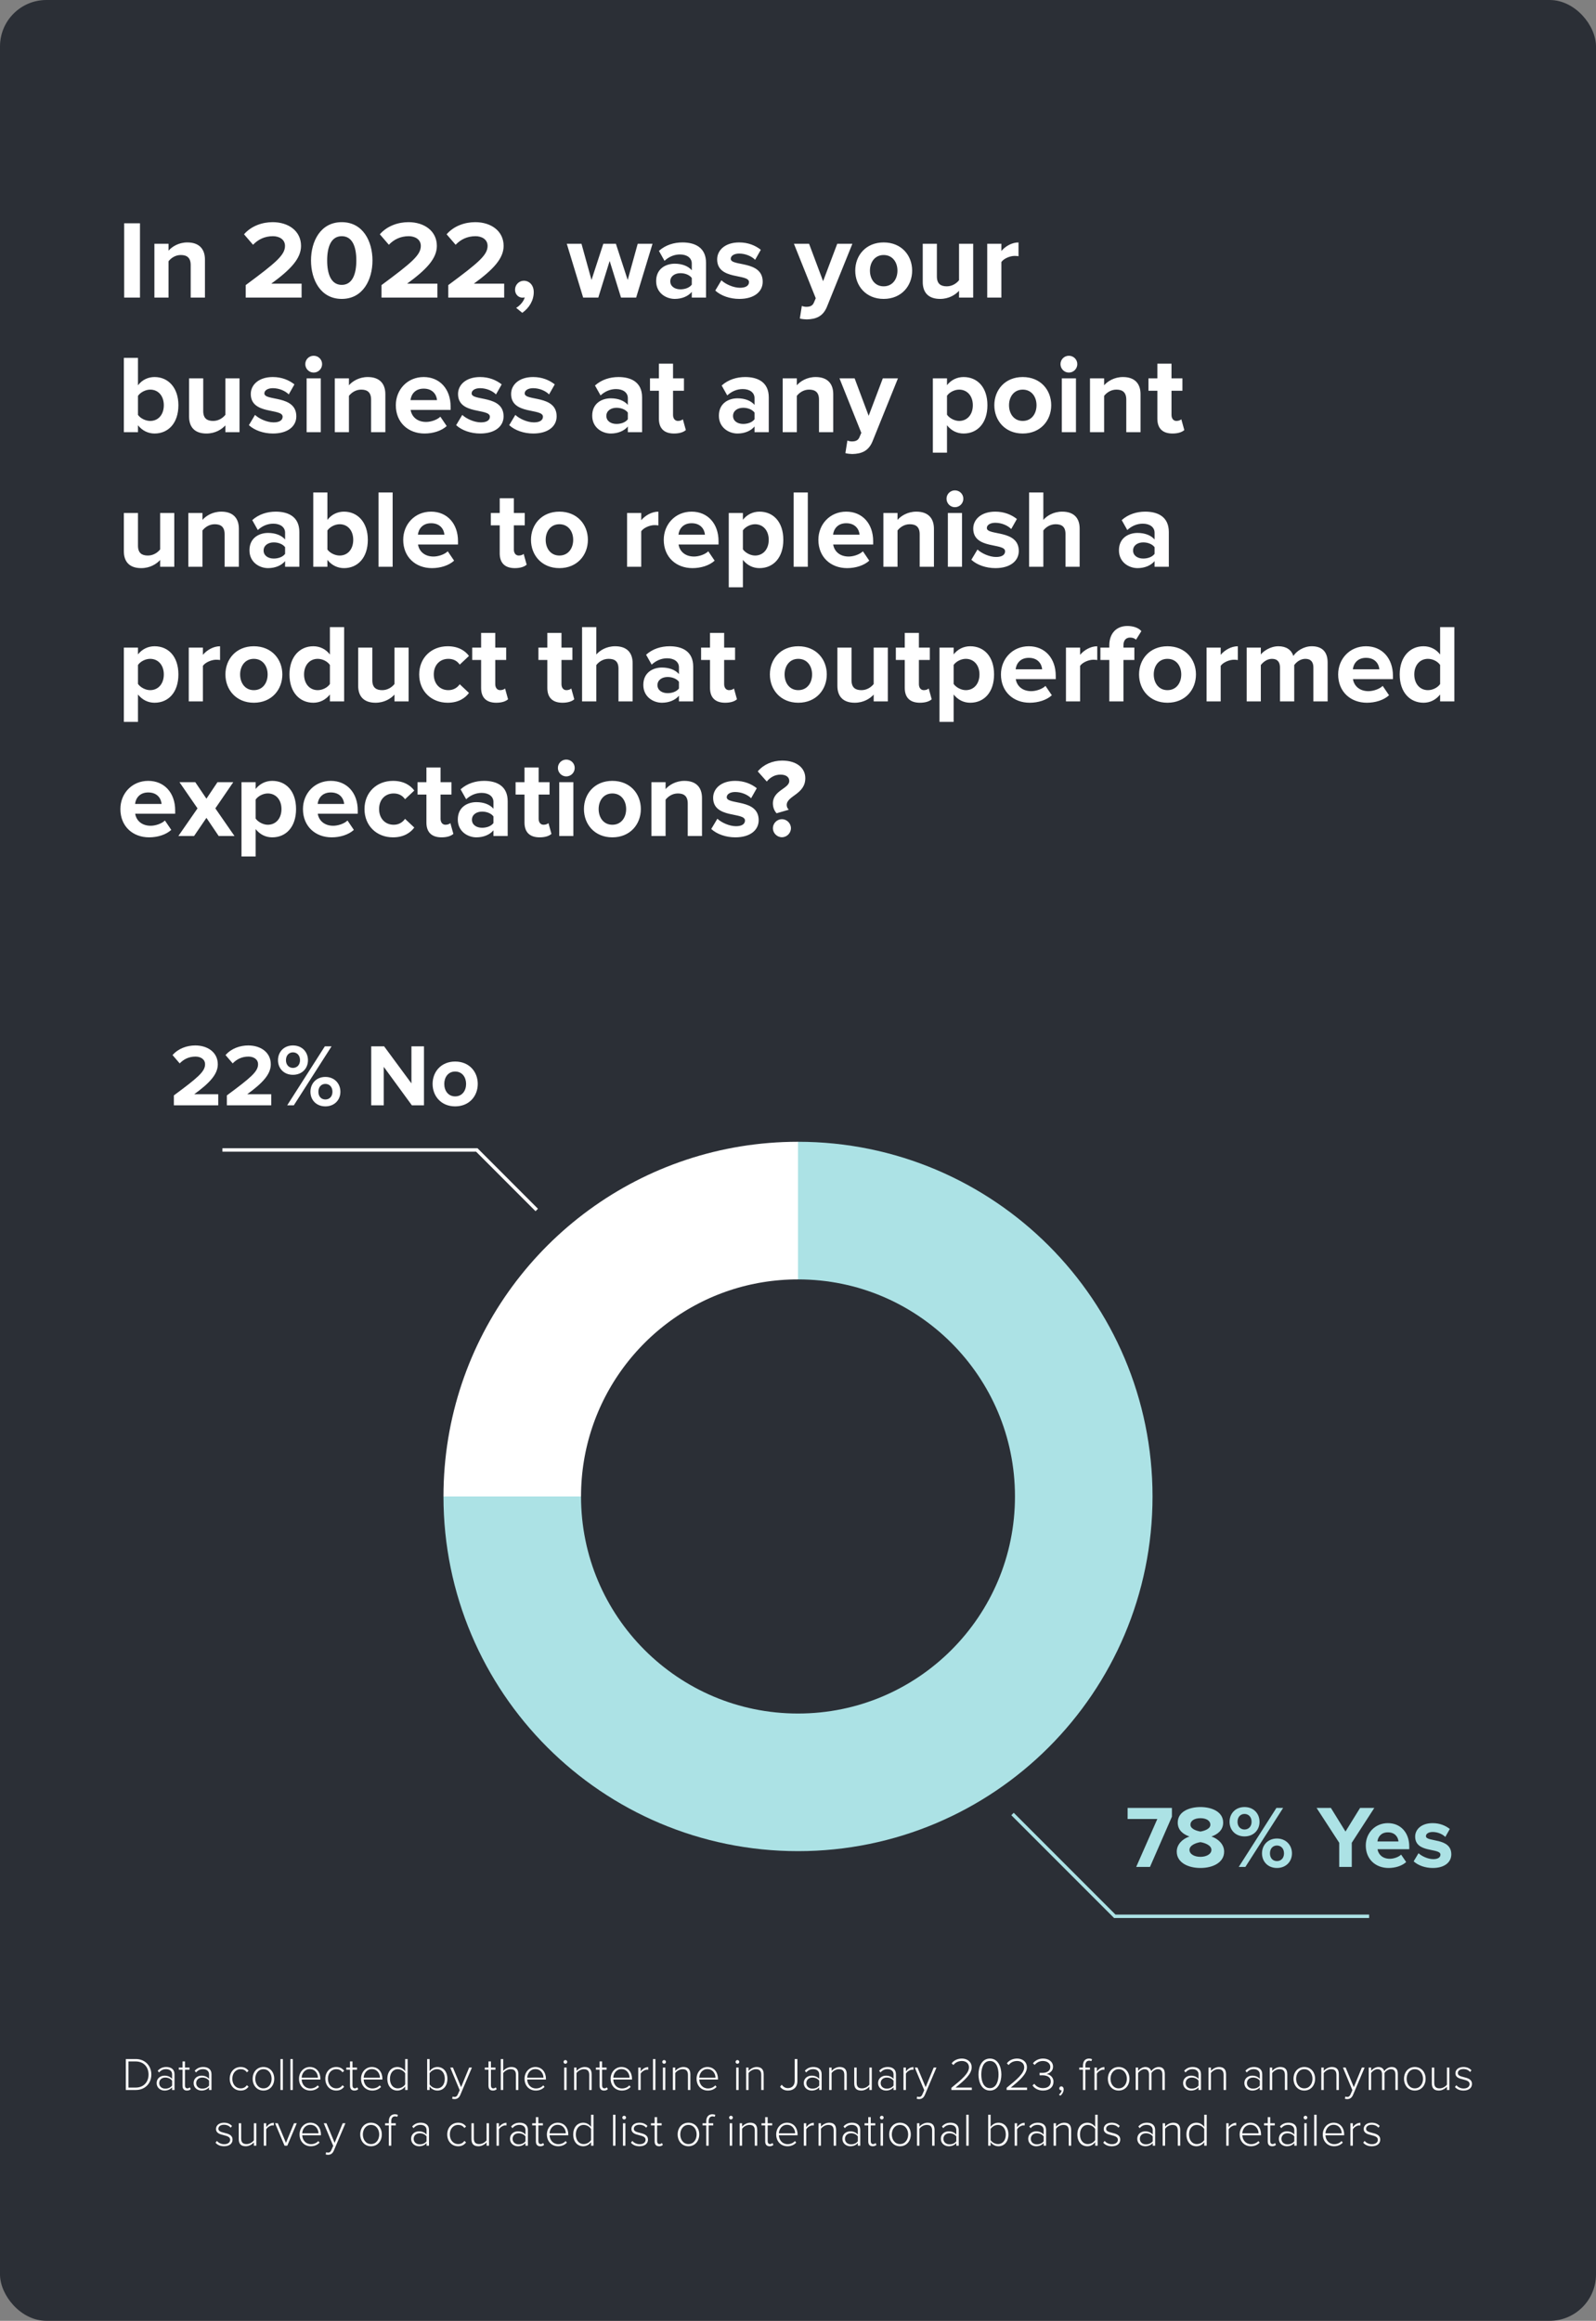
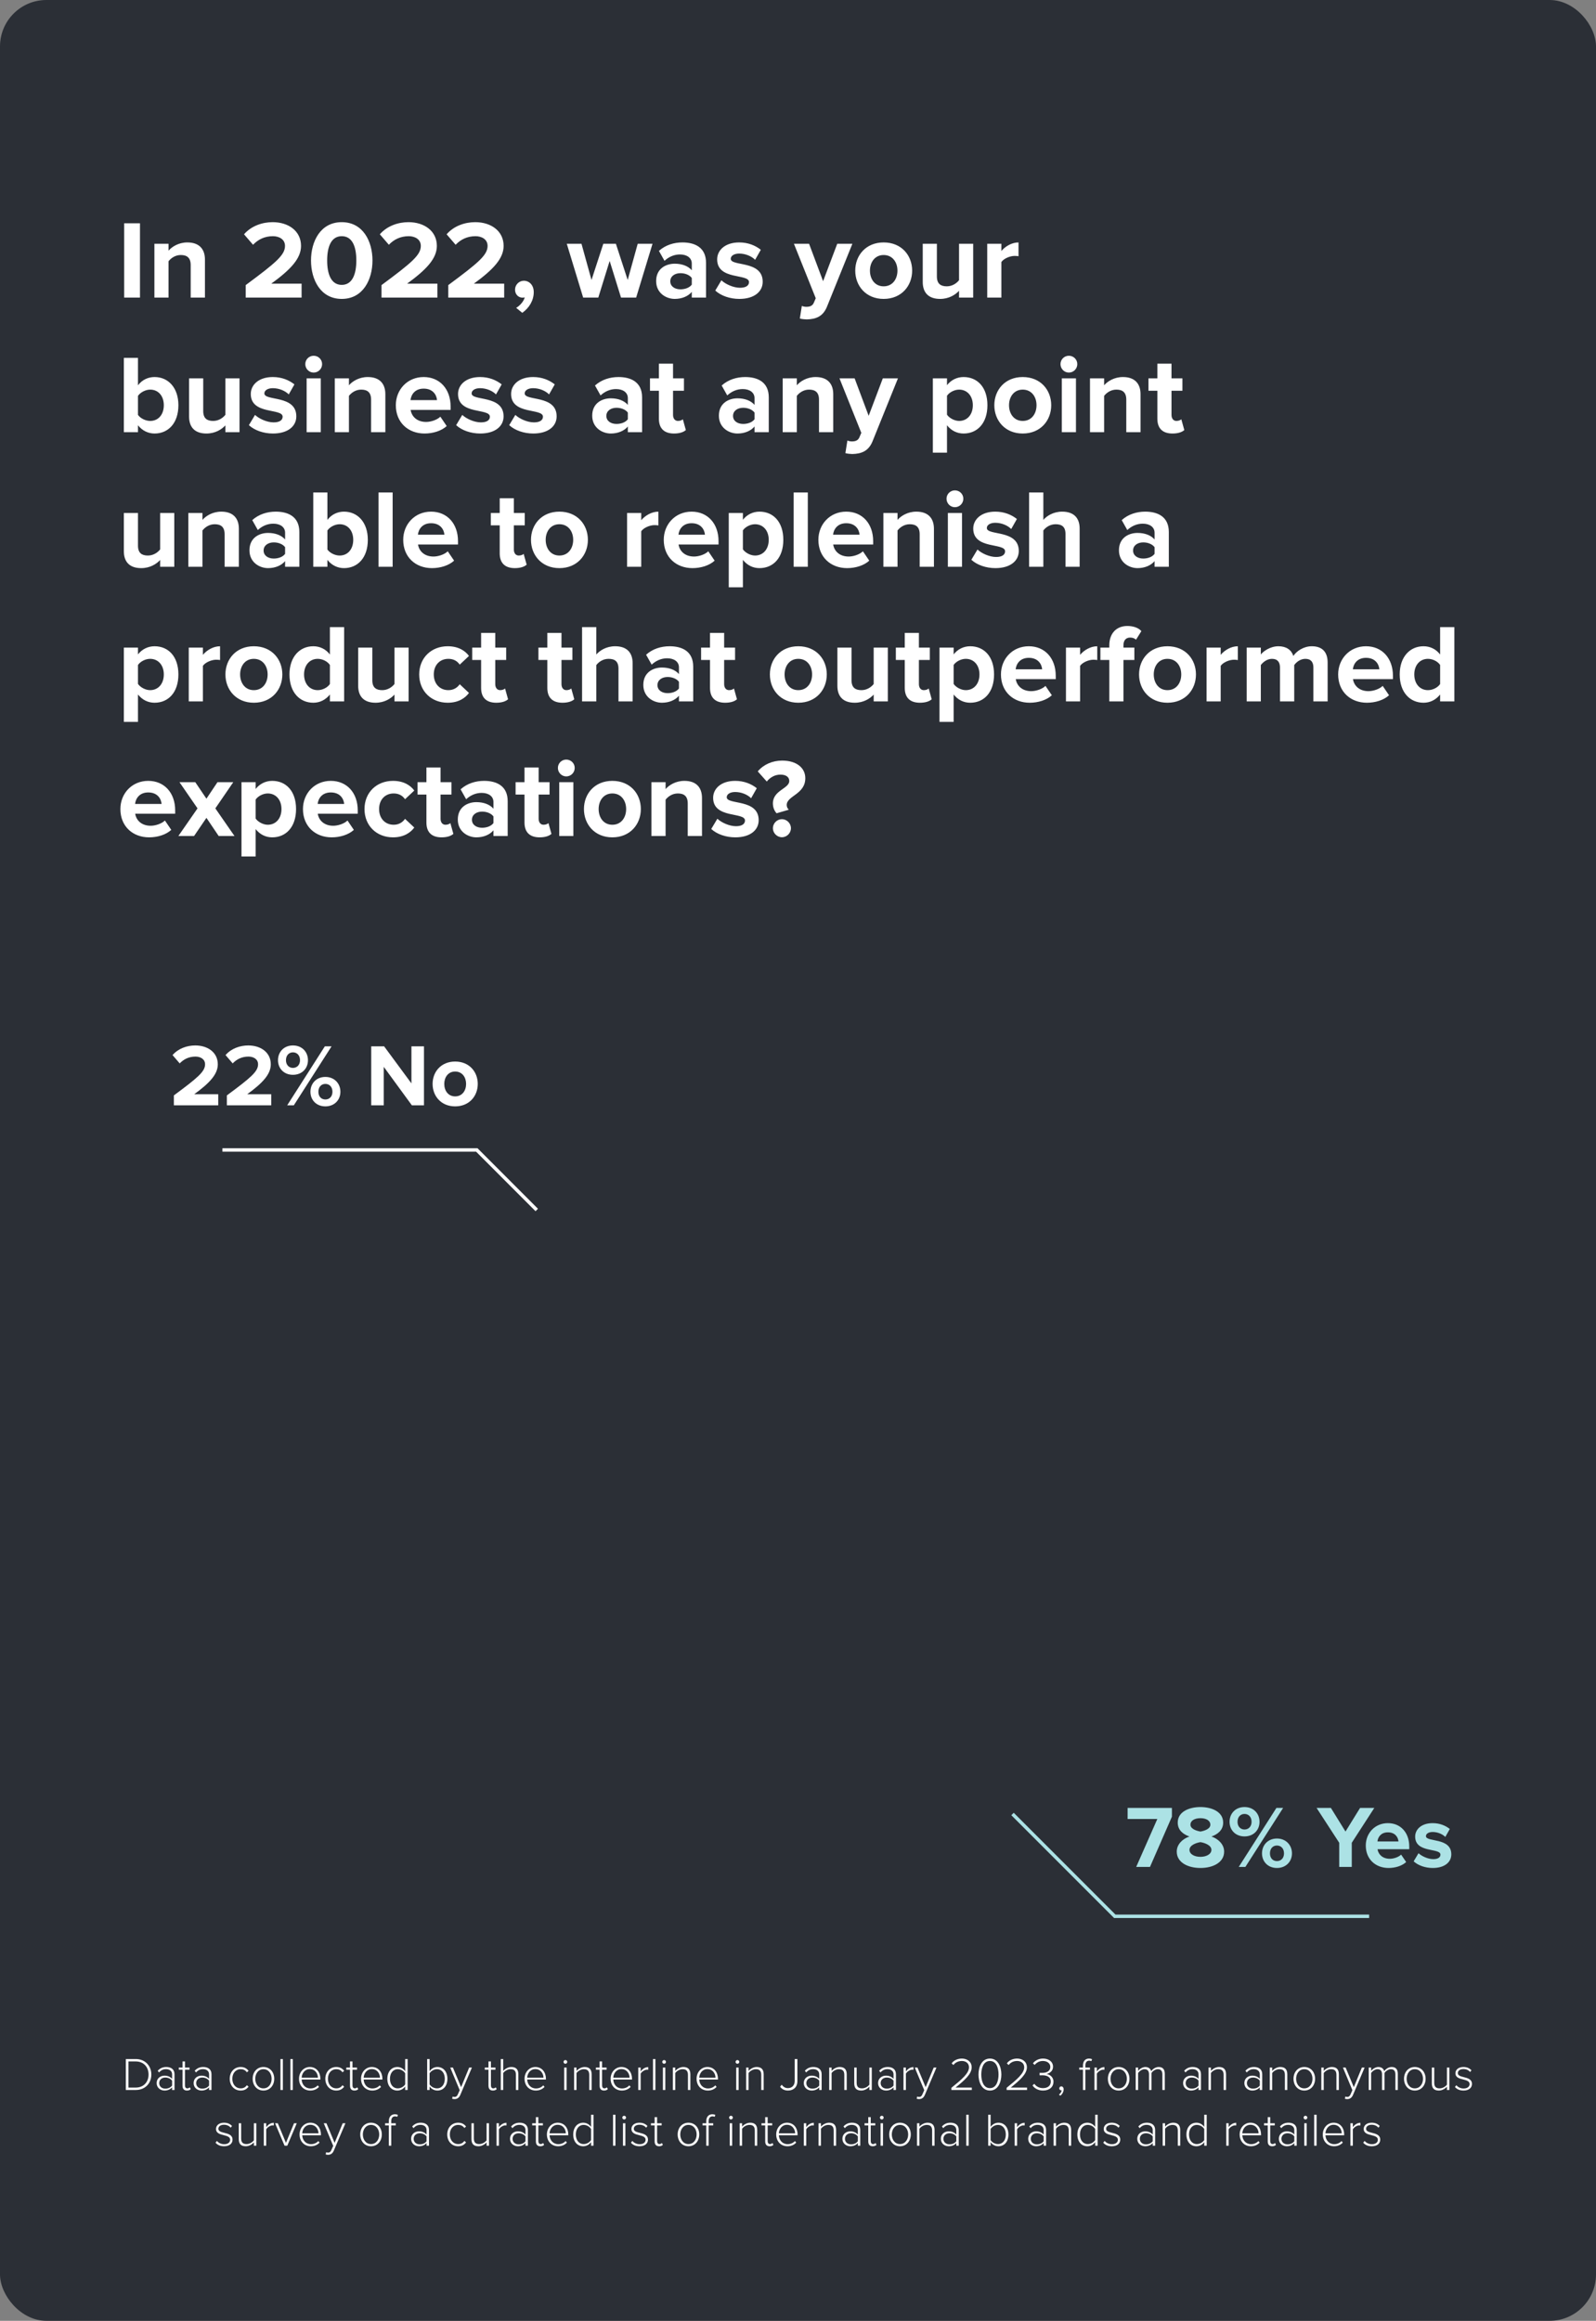
<svg xmlns="http://www.w3.org/2000/svg" width="344" height="500" viewBox="0 0 344 500" fill="none">
  <rect x="0" y="0" width="344" height="500" fill="#808080" stroke="none" />
  <rect width="344" height="500" rx="10" fill="#2B2F36" />
  <path d="M29.25 450.27C31.32 450.27 32.62 448.79 32.62 446.94C32.62 445.11 31.32 443.6 29.25 443.6H27.12V450.27H29.25ZM27.69 444.12H29.25C31.02 444.12 32.02 445.38 32.02 446.94C32.02 448.5 31.01 449.75 29.25 449.75H27.69V444.12ZM37.614 450.27V446.87C37.614 445.79 36.834 445.32 35.854 445.32C35.054 445.32 34.494 445.59 33.994 446.13L34.284 446.49C34.724 445.99 35.194 445.78 35.794 445.78C36.514 445.78 37.094 446.17 37.094 446.89V447.87C36.674 447.4 36.124 447.18 35.454 447.18C34.614 447.18 33.764 447.73 33.764 448.78C33.764 449.82 34.624 450.39 35.454 450.39C36.124 450.39 36.664 450.17 37.094 449.7V450.27H37.614ZM37.094 449.32C36.754 449.76 36.214 449.98 35.634 449.98C34.834 449.98 34.314 449.47 34.314 448.79C34.314 448.1 34.834 447.59 35.634 447.59C36.214 447.59 36.754 447.82 37.094 448.26V449.32ZM40.289 450.39C40.689 450.39 40.919 450.27 41.109 450.09L40.909 449.69C40.799 449.81 40.599 449.92 40.369 449.92C40.029 449.92 39.869 449.65 39.869 449.26V445.9H40.849V445.44H39.869V444.12H39.339V445.44H38.539V445.9H39.339V449.34C39.339 450 39.649 450.39 40.289 450.39ZM45.583 450.27V446.87C45.583 445.79 44.803 445.32 43.823 445.32C43.023 445.32 42.463 445.59 41.963 446.13L42.253 446.49C42.693 445.99 43.163 445.78 43.763 445.78C44.483 445.78 45.063 446.17 45.063 446.89V447.87C44.643 447.4 44.093 447.18 43.423 447.18C42.583 447.18 41.733 447.73 41.733 448.78C41.733 449.82 42.593 450.39 43.423 450.39C44.093 450.39 44.633 450.17 45.063 449.7V450.27H45.583ZM45.063 449.32C44.723 449.76 44.183 449.98 43.603 449.98C42.803 449.98 42.283 449.47 42.283 448.79C42.283 448.1 42.803 447.59 43.603 447.59C44.183 447.59 44.723 447.82 45.063 448.26V449.32ZM49.515 447.85C49.515 449.26 50.445 450.39 51.865 450.39C52.705 450.39 53.185 450.06 53.575 449.56L53.215 449.24C52.865 449.72 52.425 449.92 51.895 449.92C50.765 449.92 50.075 449.01 50.075 447.85C50.075 446.69 50.765 445.79 51.895 445.79C52.425 445.79 52.865 445.98 53.215 446.46L53.575 446.14C53.185 445.65 52.705 445.32 51.865 445.32C50.445 445.32 49.515 446.44 49.515 447.85ZM56.777 450.39C58.207 450.39 59.107 449.26 59.107 447.85C59.107 446.44 58.207 445.32 56.777 445.32C55.367 445.32 54.457 446.44 54.457 447.85C54.457 449.26 55.367 450.39 56.777 450.39ZM56.777 449.92C55.657 449.92 55.017 448.93 55.017 447.85C55.017 446.78 55.657 445.79 56.777 445.79C57.917 445.79 58.547 446.78 58.547 447.85C58.547 448.93 57.917 449.92 56.777 449.92ZM60.97 450.27V443.6H60.45V450.27H60.97ZM63.108 450.27V443.6H62.588V450.27H63.108ZM64.447 447.85C64.447 449.34 65.457 450.39 66.867 450.39C67.667 450.39 68.277 450.11 68.757 449.61L68.487 449.27C68.077 449.71 67.517 449.94 66.907 449.94C65.767 449.94 65.067 449.07 65.017 448.02H69.057V447.88C69.057 446.49 68.247 445.32 66.777 445.32C65.437 445.32 64.447 446.45 64.447 447.85ZM66.767 445.77C67.977 445.77 68.517 446.79 68.527 447.61H65.017C65.057 446.77 65.627 445.77 66.767 445.77ZM70.121 447.85C70.121 449.26 71.051 450.39 72.471 450.39C73.311 450.39 73.791 450.06 74.181 449.56L73.821 449.24C73.471 449.72 73.031 449.92 72.501 449.92C71.371 449.92 70.681 449.01 70.681 447.85C70.681 446.69 71.371 445.79 72.501 445.79C73.031 445.79 73.471 445.98 73.821 446.46L74.181 446.14C73.791 445.65 73.311 445.32 72.471 445.32C71.051 445.32 70.121 446.44 70.121 447.85ZM76.392 450.39C76.792 450.39 77.022 450.27 77.212 450.09L77.012 449.69C76.902 449.81 76.702 449.92 76.472 449.92C76.132 449.92 75.972 449.65 75.972 449.26V445.9H76.952V445.44H75.972V444.12H75.442V445.44H74.642V445.9H75.442V449.34C75.442 450 75.752 450.39 76.392 450.39ZM77.816 447.85C77.816 449.34 78.826 450.39 80.236 450.39C81.036 450.39 81.646 450.11 82.126 449.61L81.856 449.27C81.446 449.71 80.886 449.94 80.276 449.94C79.136 449.94 78.436 449.07 78.386 448.02H82.426V447.88C82.426 446.49 81.616 445.32 80.146 445.32C78.806 445.32 77.816 446.45 77.816 447.85ZM80.136 445.77C81.346 445.77 81.886 446.79 81.896 447.61H78.386C78.426 446.77 78.996 445.77 80.136 445.77ZM87.86 450.27V443.6H87.33V446.22C86.94 445.67 86.34 445.32 85.65 445.32C84.37 445.32 83.49 446.33 83.49 447.86C83.49 449.41 84.37 450.39 85.65 450.39C86.37 450.39 86.99 450 87.33 449.5V450.27H87.86ZM87.33 449.06C87.05 449.52 86.42 449.92 85.74 449.92C84.67 449.92 84.05 449.03 84.05 447.86C84.05 446.69 84.67 445.79 85.74 445.79C86.42 445.79 87.05 446.2 87.33 446.67V449.06ZM92.591 450.27V449.5C92.931 450 93.551 450.39 94.271 450.39C95.551 450.39 96.431 449.41 96.431 447.86C96.431 446.33 95.561 445.32 94.271 445.32C93.591 445.32 92.981 445.67 92.591 446.22V443.6H92.071V450.27H92.591ZM92.591 446.67C92.871 446.21 93.511 445.79 94.181 445.79C95.261 445.79 95.871 446.69 95.871 447.86C95.871 449.03 95.261 449.92 94.181 449.92C93.511 449.92 92.871 449.52 92.591 449.06V446.67ZM97.464 452.16C97.594 452.2 97.814 452.23 97.974 452.23C98.544 452.23 98.954 451.94 99.214 451.33L101.714 445.44H101.124L99.384 449.66L97.624 445.44H97.044L99.084 450.31L98.704 451.17C98.514 451.63 98.294 451.76 97.974 451.76C97.854 451.76 97.664 451.73 97.554 451.68L97.464 452.16ZM106.236 450.39C106.636 450.39 106.866 450.27 107.056 450.09L106.856 449.69C106.746 449.81 106.546 449.92 106.316 449.92C105.976 449.92 105.816 449.65 105.816 449.26V445.9H106.796V445.44H105.816V444.12H105.286V445.44H104.486V445.9H105.286V449.34C105.286 450 105.596 450.39 106.236 450.39ZM111.72 450.27V446.87C111.72 445.78 111.18 445.32 110.2 445.32C109.5 445.32 108.81 445.75 108.46 446.17V443.6H107.94V450.27H108.46V446.62C108.77 446.18 109.41 445.79 110.03 445.79C110.73 445.79 111.2 446.05 111.2 446.98V450.27H111.72ZM113.06 447.85C113.06 449.34 114.07 450.39 115.48 450.39C116.28 450.39 116.89 450.11 117.37 449.61L117.1 449.27C116.69 449.71 116.13 449.94 115.52 449.94C114.38 449.94 113.68 449.07 113.63 448.02H117.67V447.88C117.67 446.49 116.86 445.32 115.39 445.32C114.05 445.32 113.06 446.45 113.06 447.85ZM115.38 445.77C116.59 445.77 117.13 446.79 117.14 447.61H113.63C113.67 446.77 114.24 445.77 115.38 445.77ZM121.862 444.62C122.082 444.62 122.262 444.44 122.262 444.22C122.262 444 122.082 443.82 121.862 443.82C121.652 443.82 121.462 444 121.462 444.22C121.462 444.44 121.652 444.62 121.862 444.62ZM122.122 450.27V445.44H121.602V450.27H122.122ZM127.521 450.27V446.89C127.521 445.8 126.981 445.32 126.001 445.32C125.301 445.32 124.611 445.75 124.261 446.17V445.44H123.741V450.27H124.261V446.62C124.571 446.18 125.211 445.79 125.831 445.79C126.531 445.79 127.001 446.07 127.001 447V450.27H127.521ZM130.191 450.39C130.591 450.39 130.821 450.27 131.011 450.09L130.811 449.69C130.701 449.81 130.501 449.92 130.271 449.92C129.931 449.92 129.771 449.65 129.771 449.26V445.9H130.751V445.44H129.771V444.12H129.241V445.44H128.441V445.9H129.241V449.34C129.241 450 129.551 450.39 130.191 450.39ZM131.615 447.85C131.615 449.34 132.625 450.39 134.035 450.39C134.835 450.39 135.445 450.11 135.925 449.61L135.655 449.27C135.245 449.71 134.685 449.94 134.075 449.94C132.935 449.94 132.235 449.07 132.185 448.02H136.225V447.88C136.225 446.49 135.415 445.32 133.945 445.32C132.605 445.32 131.615 446.45 131.615 447.85ZM133.935 445.77C135.145 445.77 135.685 446.79 135.695 447.61H132.185C132.225 446.77 132.795 445.77 133.935 445.77ZM138.089 450.27V446.75C138.309 446.33 138.969 445.89 139.459 445.89C139.559 445.89 139.629 445.89 139.719 445.91V445.34C139.049 445.34 138.499 445.73 138.089 446.27V445.44H137.569V450.27H138.089ZM141.263 450.27V443.6H140.743V450.27H141.263ZM143.141 444.62C143.361 444.62 143.541 444.44 143.541 444.22C143.541 444 143.361 443.82 143.141 443.82C142.931 443.82 142.741 444 142.741 444.22C142.741 444.44 142.931 444.62 143.141 444.62ZM143.401 450.27V445.44H142.881V450.27H143.401ZM148.8 450.27V446.89C148.8 445.8 148.26 445.32 147.28 445.32C146.58 445.32 145.89 445.75 145.54 446.17V445.44H145.02V450.27H145.54V446.62C145.85 446.18 146.49 445.79 147.11 445.79C147.81 445.79 148.28 446.07 148.28 447V450.27H148.8ZM150.14 447.85C150.14 449.34 151.15 450.39 152.56 450.39C153.36 450.39 153.97 450.11 154.45 449.61L154.18 449.27C153.77 449.71 153.21 449.94 152.6 449.94C151.46 449.94 150.76 449.07 150.71 448.02H154.75V447.88C154.75 446.49 153.94 445.32 152.47 445.32C151.13 445.32 150.14 446.45 150.14 447.85ZM152.46 445.77C153.67 445.77 154.21 446.79 154.22 447.61H150.71C150.75 446.77 151.32 445.77 152.46 445.77ZM158.942 444.62C159.162 444.62 159.342 444.44 159.342 444.22C159.342 444 159.162 443.82 158.942 443.82C158.732 443.82 158.542 444 158.542 444.22C158.542 444.44 158.732 444.62 158.942 444.62ZM159.202 450.27V445.44H158.682V450.27H159.202ZM164.601 450.27V446.89C164.601 445.8 164.061 445.32 163.081 445.32C162.381 445.32 161.691 445.75 161.341 446.17V445.44H160.821V450.27H161.341V446.62C161.651 446.18 162.291 445.79 162.911 445.79C163.611 445.79 164.081 446.07 164.081 447V450.27H164.601ZM168.139 449.57C168.579 450.14 169.129 450.39 169.849 450.39C170.959 450.39 171.869 449.73 171.869 448.34V443.6H171.289V448.34C171.289 449.24 170.729 449.87 169.819 449.87C169.189 449.87 168.789 449.53 168.489 449.14L168.139 449.57ZM177.096 450.27V446.87C177.096 445.79 176.316 445.32 175.336 445.32C174.536 445.32 173.976 445.59 173.476 446.13L173.766 446.49C174.206 445.99 174.676 445.78 175.276 445.78C175.996 445.78 176.576 446.17 176.576 446.89V447.87C176.156 447.4 175.606 447.18 174.936 447.18C174.096 447.18 173.246 447.73 173.246 448.78C173.246 449.82 174.106 450.39 174.936 450.39C175.606 450.39 176.146 450.17 176.576 449.7V450.27H177.096ZM176.576 449.32C176.236 449.76 175.696 449.98 175.116 449.98C174.316 449.98 173.796 449.47 173.796 448.79C173.796 448.1 174.316 447.59 175.116 447.59C175.696 447.59 176.236 447.82 176.576 448.26V449.32ZM182.501 450.27V446.89C182.501 445.8 181.961 445.32 180.981 445.32C180.281 445.32 179.591 445.75 179.241 446.17V445.44H178.721V450.27H179.241V446.62C179.551 446.18 180.191 445.79 180.811 445.79C181.511 445.79 181.981 446.07 181.981 447V450.27H182.501ZM187.902 450.27V445.44H187.382V449.12C187.062 449.55 186.432 449.92 185.812 449.92C185.112 449.92 184.642 449.66 184.642 448.72V445.44H184.122V448.84C184.122 449.93 184.652 450.39 185.642 450.39C186.342 450.39 186.982 450 187.382 449.56V450.27H187.902ZM193.112 450.27V446.87C193.112 445.79 192.332 445.32 191.352 445.32C190.552 445.32 189.992 445.59 189.492 446.13L189.782 446.49C190.222 445.99 190.692 445.78 191.292 445.78C192.012 445.78 192.592 446.17 192.592 446.89V447.87C192.172 447.4 191.622 447.18 190.952 447.18C190.112 447.18 189.262 447.73 189.262 448.78C189.262 449.82 190.122 450.39 190.952 450.39C191.622 450.39 192.162 450.17 192.592 449.7V450.27H193.112ZM192.592 449.32C192.252 449.76 191.712 449.98 191.132 449.98C190.332 449.98 189.812 449.47 189.812 448.79C189.812 448.1 190.332 447.59 191.132 447.59C191.712 447.59 192.252 447.82 192.592 448.26V449.32ZM195.257 450.27V446.75C195.477 446.33 196.137 445.89 196.627 445.89C196.727 445.89 196.797 445.89 196.887 445.91V445.34C196.217 445.34 195.667 445.73 195.257 446.27V445.44H194.737V450.27H195.257ZM197.591 452.16C197.721 452.2 197.941 452.23 198.101 452.23C198.671 452.23 199.081 451.94 199.341 451.33L201.841 445.44H201.251L199.511 449.66L197.751 445.44H197.171L199.211 450.31L198.831 451.17C198.641 451.63 198.421 451.76 198.101 451.76C197.981 451.76 197.791 451.73 197.681 451.68L197.591 452.16ZM209.463 450.27V449.75H205.953C207.883 448.19 209.433 446.85 209.433 445.38C209.433 444.06 208.313 443.5 207.333 443.5C206.393 443.5 205.583 443.89 205.113 444.53L205.503 444.89C205.863 444.38 206.503 444.02 207.333 444.02C208.063 444.02 208.853 444.42 208.853 445.38C208.853 446.67 207.333 447.97 205.063 449.8V450.27H209.463ZM210.903 446.94C210.903 448.52 211.573 450.39 213.373 450.39C215.153 450.39 215.833 448.52 215.833 446.94C215.833 445.35 215.153 443.5 213.373 443.5C211.573 443.5 210.903 445.35 210.903 446.94ZM215.223 446.94C215.223 448.31 214.763 449.87 213.373 449.87C211.963 449.87 211.503 448.31 211.503 446.94C211.503 445.56 211.963 444.02 213.373 444.02C214.773 444.02 215.223 445.56 215.223 446.94ZM221.367 450.27V449.75H217.857C219.787 448.19 221.337 446.85 221.337 445.38C221.337 444.06 220.217 443.5 219.237 443.5C218.297 443.5 217.487 443.89 217.017 444.53L217.407 444.89C217.767 444.38 218.407 444.02 219.237 444.02C219.967 444.02 220.757 444.42 220.757 445.38C220.757 446.67 219.237 447.97 216.967 449.8V450.27H221.367ZM222.548 449.28C222.928 449.88 223.728 450.39 224.818 450.39C226.238 450.39 227.068 449.58 227.068 448.48C227.068 447.38 226.118 446.88 225.538 446.82C226.108 446.72 226.968 446.28 226.968 445.26C226.968 444.13 225.978 443.5 224.818 443.5C223.848 443.5 223.108 443.94 222.638 444.51L222.998 444.87C223.488 444.32 224.028 444.02 224.788 444.02C225.648 444.02 226.388 444.48 226.388 445.31C226.388 446.2 225.578 446.58 224.698 446.58C224.428 446.58 224.178 446.58 224.078 446.57V447.11C224.178 447.1 224.428 447.1 224.698 447.1C225.698 447.1 226.488 447.49 226.488 448.45C226.488 449.33 225.838 449.87 224.808 449.87C223.958 449.87 223.308 449.47 222.938 448.94L222.548 449.28ZM228.537 451.5C228.927 451.22 229.257 450.69 229.257 450.13C229.257 449.72 229.017 449.49 228.747 449.49C228.507 449.49 228.317 449.69 228.317 449.92C228.317 450.16 228.487 450.34 228.727 450.34L228.827 450.33C228.807 450.64 228.567 451.03 228.247 451.25L228.537 451.5ZM234.922 445.9V445.44H233.942V445C233.942 444.33 234.232 443.95 234.782 443.95C234.962 443.95 235.102 443.99 235.222 444.06L235.382 443.65C235.192 443.54 234.972 443.5 234.732 443.5C233.932 443.5 233.422 444.05 233.422 445V445.44H232.622V445.9H233.422V450.27H233.942V445.9H234.922ZM236.419 450.27V446.75C236.639 446.33 237.299 445.89 237.789 445.89C237.889 445.89 237.959 445.89 238.049 445.91V445.34C237.379 445.34 236.829 445.73 236.419 446.27V445.44H235.899V450.27H236.419ZM241.113 450.39C242.543 450.39 243.443 449.26 243.443 447.85C243.443 446.44 242.543 445.32 241.113 445.32C239.703 445.32 238.793 446.44 238.793 447.85C238.793 449.26 239.703 450.39 241.113 450.39ZM241.113 449.92C239.993 449.92 239.353 448.93 239.353 447.85C239.353 446.78 239.993 445.79 241.113 445.79C242.253 445.79 242.883 446.78 242.883 447.85C242.883 448.93 242.253 449.92 241.113 449.92ZM251.056 450.27V446.79C251.056 445.82 250.626 445.32 249.736 445.32C249.056 445.32 248.406 445.78 248.136 446.23C248.016 445.76 247.616 445.32 246.866 445.32C246.166 445.32 245.506 445.86 245.306 446.17V445.44H244.786V450.27H245.306V446.62C245.596 446.18 246.176 445.79 246.686 445.79C247.376 445.79 247.656 446.21 247.656 446.89V450.27H248.186V446.61C248.456 446.17 249.046 445.79 249.566 445.79C250.246 445.79 250.536 446.21 250.536 446.89V450.27H251.056ZM258.854 450.27V446.87C258.854 445.79 258.074 445.32 257.094 445.32C256.294 445.32 255.734 445.59 255.234 446.13L255.524 446.49C255.964 445.99 256.434 445.78 257.034 445.78C257.754 445.78 258.334 446.17 258.334 446.89V447.87C257.914 447.4 257.364 447.18 256.694 447.18C255.854 447.18 255.004 447.73 255.004 448.78C255.004 449.82 255.864 450.39 256.694 450.39C257.364 450.39 257.904 450.17 258.334 449.7V450.27H258.854ZM258.334 449.32C257.994 449.76 257.454 449.98 256.874 449.98C256.074 449.98 255.554 449.47 255.554 448.79C255.554 448.1 256.074 447.59 256.874 447.59C257.454 447.59 257.994 447.82 258.334 448.26V449.32ZM264.259 450.27V446.89C264.259 445.8 263.719 445.32 262.739 445.32C262.039 445.32 261.349 445.75 260.999 446.17V445.44H260.479V450.27H260.999V446.62C261.309 446.18 261.949 445.79 262.569 445.79C263.269 445.79 263.739 446.07 263.739 447V450.27H264.259ZM272.057 450.27V446.87C272.057 445.79 271.277 445.32 270.297 445.32C269.497 445.32 268.937 445.59 268.437 446.13L268.727 446.49C269.167 445.99 269.637 445.78 270.237 445.78C270.957 445.78 271.537 446.17 271.537 446.89V447.87C271.117 447.4 270.567 447.18 269.897 447.18C269.057 447.18 268.207 447.73 268.207 448.78C268.207 449.82 269.067 450.39 269.897 450.39C270.567 450.39 271.107 450.17 271.537 449.7V450.27H272.057ZM271.537 449.32C271.197 449.76 270.657 449.98 270.077 449.98C269.277 449.98 268.757 449.47 268.757 448.79C268.757 448.1 269.277 447.59 270.077 447.59C270.657 447.59 271.197 447.82 271.537 448.26V449.32ZM277.462 450.27V446.89C277.462 445.8 276.922 445.32 275.942 445.32C275.242 445.32 274.552 445.75 274.202 446.17V445.44H273.682V450.27H274.202V446.62C274.512 446.18 275.152 445.79 275.772 445.79C276.472 445.79 276.942 446.07 276.942 447V450.27H277.462ZM281.122 450.39C282.552 450.39 283.452 449.26 283.452 447.85C283.452 446.44 282.552 445.32 281.122 445.32C279.712 445.32 278.802 446.44 278.802 447.85C278.802 449.26 279.712 450.39 281.122 450.39ZM281.122 449.92C280.002 449.92 279.362 448.93 279.362 447.85C279.362 446.78 280.002 445.79 281.122 445.79C282.262 445.79 282.892 446.78 282.892 447.85C282.892 448.93 282.262 449.92 281.122 449.92ZM288.575 450.27V446.89C288.575 445.8 288.035 445.32 287.055 445.32C286.355 445.32 285.665 445.75 285.315 446.17V445.44H284.795V450.27H285.315V446.62C285.625 446.18 286.265 445.79 286.885 445.79C287.585 445.79 288.055 446.07 288.055 447V450.27H288.575ZM289.876 452.16C290.006 452.2 290.226 452.23 290.386 452.23C290.956 452.23 291.366 451.94 291.626 451.33L294.126 445.44H293.536L291.796 449.66L290.036 445.44H289.456L291.496 450.31L291.116 451.17C290.926 451.63 290.706 451.76 290.386 451.76C290.266 451.76 290.076 451.73 289.966 451.68L289.876 452.16ZM301.28 450.27V446.79C301.28 445.82 300.85 445.32 299.96 445.32C299.28 445.32 298.63 445.78 298.36 446.23C298.24 445.76 297.84 445.32 297.09 445.32C296.39 445.32 295.73 445.86 295.53 446.17V445.44H295.01V450.27H295.53V446.62C295.82 446.18 296.4 445.79 296.91 445.79C297.6 445.79 297.88 446.21 297.88 446.89V450.27H298.41V446.61C298.68 446.17 299.27 445.79 299.79 445.79C300.47 445.79 300.76 446.21 300.76 446.89V450.27H301.28ZM304.941 450.39C306.371 450.39 307.271 449.26 307.271 447.85C307.271 446.44 306.371 445.32 304.941 445.32C303.531 445.32 302.621 446.44 302.621 447.85C302.621 449.26 303.531 450.39 304.941 450.39ZM304.941 449.92C303.821 449.92 303.181 448.93 303.181 447.85C303.181 446.78 303.821 445.79 304.941 445.79C306.081 445.79 306.711 446.78 306.711 447.85C306.711 448.93 306.081 449.92 304.941 449.92ZM312.394 450.27V445.44H311.874V449.12C311.554 449.55 310.924 449.92 310.304 449.92C309.604 449.92 309.134 449.66 309.134 448.72V445.44H308.614V448.84C308.614 449.93 309.144 450.39 310.134 450.39C310.834 450.39 311.474 450 311.874 449.56V450.27H312.394ZM313.594 449.63C314.074 450.16 314.674 450.39 315.454 450.39C316.664 450.39 317.264 449.75 317.264 448.97C317.264 447.94 316.334 447.71 315.504 447.5C314.834 447.33 314.214 447.18 314.214 446.63C314.214 446.13 314.674 445.76 315.424 445.76C316.064 445.76 316.584 446.02 316.864 446.4L317.154 446.03C316.804 445.64 316.254 445.32 315.424 445.32C314.334 445.32 313.704 445.92 313.704 446.66C313.704 447.6 314.594 447.81 315.404 448.01C316.094 448.19 316.754 448.37 316.754 448.99C316.754 449.55 316.274 449.95 315.464 449.95C314.784 449.95 314.214 449.63 313.904 449.24L313.594 449.63Z" fill="white" />
  <path d="M46.45 461.63C46.93 462.16 47.53 462.39 48.31 462.39C49.52 462.39 50.12 461.75 50.12 460.97C50.12 459.94 49.19 459.71 48.36 459.5C47.69 459.33 47.07 459.18 47.07 458.63C47.07 458.13 47.53 457.76 48.28 457.76C48.92 457.76 49.44 458.02 49.72 458.4L50.01 458.03C49.66 457.64 49.11 457.32 48.28 457.32C47.19 457.32 46.56 457.92 46.56 458.66C46.56 459.6 47.45 459.81 48.26 460.01C48.95 460.19 49.61 460.37 49.61 460.99C49.61 461.55 49.13 461.95 48.32 461.95C47.64 461.95 47.07 461.63 46.76 461.24L46.45 461.63ZM55.24 462.27V457.44H54.72V461.12C54.4 461.55 53.77 461.92 53.15 461.92C52.45 461.92 51.98 461.66 51.98 460.72V457.44H51.46V460.84C51.46 461.93 51.99 462.39 52.98 462.39C53.68 462.39 54.32 462 54.72 461.56V462.27H55.24ZM57.38 462.27V458.75C57.6 458.33 58.26 457.89 58.75 457.89C58.85 457.89 58.92 457.89 59.01 457.91V457.34C58.34 457.34 57.79 457.73 57.38 458.27V457.44H56.86V462.27H57.38ZM61.924 462.27L63.964 457.44H63.374L61.634 461.66L59.874 457.44H59.294L61.334 462.27H61.924ZM64.569 459.85C64.569 461.34 65.579 462.39 66.989 462.39C67.789 462.39 68.399 462.11 68.879 461.61L68.609 461.27C68.199 461.71 67.639 461.94 67.029 461.94C65.889 461.94 65.189 461.07 65.139 460.02H69.179V459.88C69.179 458.49 68.369 457.32 66.899 457.32C65.559 457.32 64.569 458.45 64.569 459.85ZM66.889 457.77C68.099 457.77 68.639 458.79 68.649 459.61H65.139C65.179 458.77 65.749 457.77 66.889 457.77ZM70.202 464.16C70.332 464.2 70.552 464.23 70.712 464.23C71.282 464.23 71.692 463.94 71.952 463.33L74.452 457.44H73.862L72.122 461.66L70.362 457.44H69.782L71.822 462.31L71.442 463.17C71.252 463.63 71.032 463.76 70.712 463.76C70.592 463.76 70.402 463.73 70.292 463.68L70.202 464.16ZM79.965 462.39C81.395 462.39 82.295 461.26 82.295 459.85C82.295 458.44 81.395 457.32 79.965 457.32C78.555 457.32 77.645 458.44 77.645 459.85C77.645 461.26 78.555 462.39 79.965 462.39ZM79.965 461.92C78.845 461.92 78.205 460.93 78.205 459.85C78.205 458.78 78.845 457.79 79.965 457.79C81.105 457.79 81.735 458.78 81.735 459.85C81.735 460.93 81.105 461.92 79.965 461.92ZM85.308 457.9V457.44H84.328V457C84.328 456.33 84.618 455.95 85.168 455.95C85.348 455.95 85.488 455.99 85.608 456.06L85.768 455.65C85.578 455.54 85.358 455.5 85.118 455.5C84.318 455.5 83.808 456.05 83.808 457V457.44H83.008V457.9H83.808V462.27H84.328V457.9H85.308ZM92.462 462.27V458.87C92.462 457.79 91.682 457.32 90.702 457.32C89.902 457.32 89.342 457.59 88.842 458.13L89.132 458.49C89.572 457.99 90.042 457.78 90.642 457.78C91.362 457.78 91.942 458.17 91.942 458.89V459.87C91.522 459.4 90.972 459.18 90.302 459.18C89.462 459.18 88.612 459.73 88.612 460.78C88.612 461.82 89.472 462.39 90.302 462.39C90.972 462.39 91.512 462.17 91.942 461.7V462.27H92.462ZM91.942 461.32C91.602 461.76 91.062 461.98 90.482 461.98C89.682 461.98 89.162 461.47 89.162 460.79C89.162 460.1 89.682 459.59 90.482 459.59C91.062 459.59 91.602 459.82 91.942 460.26V461.32ZM96.395 459.85C96.395 461.26 97.325 462.39 98.745 462.39C99.585 462.39 100.065 462.06 100.455 461.56L100.095 461.24C99.745 461.72 99.305 461.92 98.775 461.92C97.645 461.92 96.955 461.01 96.955 459.85C96.955 458.69 97.645 457.79 98.775 457.79C99.305 457.79 99.745 457.98 100.095 458.46L100.455 458.14C100.065 457.65 99.585 457.32 98.745 457.32C97.325 457.32 96.395 458.44 96.395 459.85ZM105.396 462.27V457.44H104.876V461.12C104.556 461.55 103.926 461.92 103.306 461.92C102.606 461.92 102.136 461.66 102.136 460.72V457.44H101.616V460.84C101.616 461.93 102.146 462.39 103.136 462.39C103.836 462.39 104.476 462 104.876 461.56V462.27H105.396ZM107.537 462.27V458.75C107.757 458.33 108.417 457.89 108.907 457.89C109.007 457.89 109.077 457.89 109.167 457.91V457.34C108.497 457.34 107.947 457.73 107.537 458.27V457.44H107.017V462.27H107.537ZM113.78 462.27V458.87C113.78 457.79 113 457.32 112.02 457.32C111.22 457.32 110.66 457.59 110.16 458.13L110.45 458.49C110.89 457.99 111.36 457.78 111.96 457.78C112.68 457.78 113.26 458.17 113.26 458.89V459.87C112.84 459.4 112.29 459.18 111.62 459.18C110.78 459.18 109.93 459.73 109.93 460.78C109.93 461.82 110.79 462.39 111.62 462.39C112.29 462.39 112.83 462.17 113.26 461.7V462.27H113.78ZM113.26 461.32C112.92 461.76 112.38 461.98 111.8 461.98C111 461.98 110.48 461.47 110.48 460.79C110.48 460.1 111 459.59 111.8 459.59C112.38 459.59 112.92 459.82 113.26 460.26V461.32ZM116.455 462.39C116.855 462.39 117.085 462.27 117.275 462.09L117.075 461.69C116.965 461.81 116.765 461.92 116.535 461.92C116.195 461.92 116.035 461.65 116.035 461.26V457.9H117.015V457.44H116.035V456.12H115.505V457.44H114.705V457.9H115.505V461.34C115.505 462 115.815 462.39 116.455 462.39ZM117.879 459.85C117.879 461.34 118.889 462.39 120.299 462.39C121.099 462.39 121.709 462.11 122.189 461.61L121.919 461.27C121.509 461.71 120.949 461.94 120.339 461.94C119.199 461.94 118.499 461.07 118.449 460.02H122.489V459.88C122.489 458.49 121.679 457.32 120.209 457.32C118.869 457.32 117.879 458.45 117.879 459.85ZM120.199 457.77C121.409 457.77 121.949 458.79 121.959 459.61H118.449C118.489 458.77 119.059 457.77 120.199 457.77ZM127.923 462.27V455.6H127.393V458.22C127.003 457.67 126.403 457.32 125.713 457.32C124.433 457.32 123.553 458.33 123.553 459.86C123.553 461.41 124.433 462.39 125.713 462.39C126.433 462.39 127.053 462 127.393 461.5V462.27H127.923ZM127.393 461.06C127.113 461.52 126.483 461.92 125.803 461.92C124.733 461.92 124.113 461.03 124.113 459.86C124.113 458.69 124.733 457.79 125.803 457.79C126.483 457.79 127.113 458.2 127.393 458.67V461.06ZM132.654 462.27V455.6H132.134V462.27H132.654ZM134.532 456.62C134.752 456.62 134.932 456.44 134.932 456.22C134.932 456 134.752 455.82 134.532 455.82C134.322 455.82 134.132 456 134.132 456.22C134.132 456.44 134.322 456.62 134.532 456.62ZM134.792 462.27V457.44H134.272V462.27H134.792ZM135.991 461.63C136.471 462.16 137.071 462.39 137.851 462.39C139.061 462.39 139.661 461.75 139.661 460.97C139.661 459.94 138.731 459.71 137.901 459.5C137.231 459.33 136.611 459.18 136.611 458.63C136.611 458.13 137.071 457.76 137.821 457.76C138.461 457.76 138.981 458.02 139.261 458.4L139.551 458.03C139.201 457.64 138.651 457.32 137.821 457.32C136.731 457.32 136.101 457.92 136.101 458.66C136.101 459.6 136.991 459.81 137.801 460.01C138.491 460.19 139.151 460.37 139.151 460.99C139.151 461.55 138.671 461.95 137.861 461.95C137.181 461.95 136.611 461.63 136.301 461.24L135.991 461.63ZM142.051 462.39C142.451 462.39 142.681 462.27 142.871 462.09L142.671 461.69C142.561 461.81 142.361 461.92 142.131 461.92C141.791 461.92 141.631 461.65 141.631 461.26V457.9H142.611V457.44H141.631V456.12H141.101V457.44H140.301V457.9H141.101V461.34C141.101 462 141.411 462.39 142.051 462.39ZM148.383 462.39C149.813 462.39 150.713 461.26 150.713 459.85C150.713 458.44 149.813 457.32 148.383 457.32C146.973 457.32 146.063 458.44 146.063 459.85C146.063 461.26 146.973 462.39 148.383 462.39ZM148.383 461.92C147.263 461.92 146.623 460.93 146.623 459.85C146.623 458.78 147.263 457.79 148.383 457.79C149.523 457.79 150.153 458.78 150.153 459.85C150.153 460.93 149.523 461.92 148.383 461.92ZM153.726 457.9V457.44H152.746V457C152.746 456.33 153.036 455.95 153.586 455.95C153.766 455.95 153.906 455.99 154.026 456.06L154.186 455.65C153.996 455.54 153.776 455.5 153.536 455.5C152.736 455.5 152.226 456.05 152.226 457V457.44H151.426V457.9H152.226V462.27H152.746V457.9H153.726ZM157.55 456.62C157.77 456.62 157.95 456.44 157.95 456.22C157.95 456 157.77 455.82 157.55 455.82C157.34 455.82 157.15 456 157.15 456.22C157.15 456.44 157.34 456.62 157.55 456.62ZM157.81 462.27V457.44H157.29V462.27H157.81ZM163.209 462.27V458.89C163.209 457.8 162.669 457.32 161.689 457.32C160.989 457.32 160.299 457.75 159.949 458.17V457.44H159.429V462.27H159.949V458.62C160.259 458.18 160.899 457.79 161.519 457.79C162.219 457.79 162.689 458.07 162.689 459V462.27H163.209ZM165.879 462.39C166.279 462.39 166.509 462.27 166.699 462.09L166.499 461.69C166.389 461.81 166.189 461.92 165.959 461.92C165.619 461.92 165.459 461.65 165.459 461.26V457.9H166.439V457.44H165.459V456.12H164.929V457.44H164.129V457.9H164.929V461.34C164.929 462 165.239 462.39 165.879 462.39ZM167.303 459.85C167.303 461.34 168.313 462.39 169.723 462.39C170.523 462.39 171.133 462.11 171.613 461.61L171.343 461.27C170.933 461.71 170.373 461.94 169.763 461.94C168.623 461.94 167.923 461.07 167.873 460.02H171.913V459.88C171.913 458.49 171.103 457.32 169.633 457.32C168.293 457.32 167.303 458.45 167.303 459.85ZM169.623 457.77C170.833 457.77 171.373 458.79 171.383 459.61H167.873C167.913 458.77 168.483 457.77 169.623 457.77ZM173.777 462.27V458.75C173.997 458.33 174.657 457.89 175.147 457.89C175.247 457.89 175.317 457.89 175.407 457.91V457.34C174.737 457.34 174.187 457.73 173.777 458.27V457.44H173.257V462.27H173.777ZM180.211 462.27V458.89C180.211 457.8 179.671 457.32 178.691 457.32C177.991 457.32 177.301 457.75 176.951 458.17V457.44H176.431V462.27H176.951V458.62C177.261 458.18 177.901 457.79 178.521 457.79C179.221 457.79 179.691 458.07 179.691 459V462.27H180.211ZM185.421 462.27V458.87C185.421 457.79 184.641 457.32 183.661 457.32C182.861 457.32 182.301 457.59 181.801 458.13L182.091 458.49C182.531 457.99 183.001 457.78 183.601 457.78C184.321 457.78 184.901 458.17 184.901 458.89V459.87C184.481 459.4 183.931 459.18 183.261 459.18C182.421 459.18 181.571 459.73 181.571 460.78C181.571 461.82 182.431 462.39 183.261 462.39C183.931 462.39 184.471 462.17 184.901 461.7V462.27H185.421ZM184.901 461.32C184.561 461.76 184.021 461.98 183.441 461.98C182.641 461.98 182.121 461.47 182.121 460.79C182.121 460.1 182.641 459.59 183.441 459.59C184.021 459.59 184.561 459.82 184.901 460.26V461.32ZM188.096 462.39C188.496 462.39 188.726 462.27 188.916 462.09L188.716 461.69C188.606 461.81 188.406 461.92 188.176 461.92C187.836 461.92 187.676 461.65 187.676 461.26V457.9H188.656V457.44H187.676V456.12H187.146V457.44H186.346V457.9H187.146V461.34C187.146 462 187.456 462.39 188.096 462.39ZM190.06 456.62C190.28 456.62 190.46 456.44 190.46 456.22C190.46 456 190.28 455.82 190.06 455.82C189.85 455.82 189.66 456 189.66 456.22C189.66 456.44 189.85 456.62 190.06 456.62ZM190.32 462.27V457.44H189.8V462.27H190.32ZM193.978 462.39C195.408 462.39 196.308 461.26 196.308 459.85C196.308 458.44 195.408 457.32 193.978 457.32C192.568 457.32 191.658 458.44 191.658 459.85C191.658 461.26 192.568 462.39 193.978 462.39ZM193.978 461.92C192.858 461.92 192.218 460.93 192.218 459.85C192.218 458.78 192.858 457.79 193.978 457.79C195.118 457.79 195.748 458.78 195.748 459.85C195.748 460.93 195.118 461.92 193.978 461.92ZM201.431 462.27V458.89C201.431 457.8 200.891 457.32 199.911 457.32C199.211 457.32 198.521 457.75 198.171 458.17V457.44H197.651V462.27H198.171V458.62C198.481 458.18 199.121 457.79 199.741 457.79C200.441 457.79 200.911 458.07 200.911 459V462.27H201.431ZM206.642 462.27V458.87C206.642 457.79 205.862 457.32 204.882 457.32C204.082 457.32 203.522 457.59 203.022 458.13L203.312 458.49C203.752 457.99 204.222 457.78 204.822 457.78C205.542 457.78 206.122 458.17 206.122 458.89V459.87C205.702 459.4 205.152 459.18 204.482 459.18C203.642 459.18 202.792 459.73 202.792 460.78C202.792 461.82 203.652 462.39 204.482 462.39C205.152 462.39 205.692 462.17 206.122 461.7V462.27H206.642ZM206.122 461.32C205.782 461.76 205.242 461.98 204.662 461.98C203.862 461.98 203.342 461.47 203.342 460.79C203.342 460.1 203.862 459.59 204.662 459.59C205.242 459.59 205.782 459.82 206.122 460.26V461.32ZM208.787 462.27V455.6H208.267V462.27H208.787ZM213.513 462.27V461.5C213.853 462 214.473 462.39 215.193 462.39C216.473 462.39 217.353 461.41 217.353 459.86C217.353 458.33 216.483 457.32 215.193 457.32C214.513 457.32 213.903 457.67 213.513 458.22V455.6H212.993V462.27H213.513ZM213.513 458.67C213.793 458.21 214.433 457.79 215.103 457.79C216.183 457.79 216.793 458.69 216.793 459.86C216.793 461.03 216.183 461.92 215.103 461.92C214.433 461.92 213.793 461.52 213.513 461.06V458.67ZM219.226 462.27V458.75C219.446 458.33 220.106 457.89 220.596 457.89C220.696 457.89 220.766 457.89 220.856 457.91V457.34C220.186 457.34 219.636 457.73 219.226 458.27V457.44H218.706V462.27H219.226ZM225.47 462.27V458.87C225.47 457.79 224.69 457.32 223.71 457.32C222.91 457.32 222.35 457.59 221.85 458.13L222.14 458.49C222.58 457.99 223.05 457.78 223.65 457.78C224.37 457.78 224.95 458.17 224.95 458.89V459.87C224.53 459.4 223.98 459.18 223.31 459.18C222.47 459.18 221.62 459.73 221.62 460.78C221.62 461.82 222.48 462.39 223.31 462.39C223.98 462.39 224.52 462.17 224.95 461.7V462.27H225.47ZM224.95 461.32C224.61 461.76 224.07 461.98 223.49 461.98C222.69 461.98 222.17 461.47 222.17 460.79C222.17 460.1 222.69 459.59 223.49 459.59C224.07 459.59 224.61 459.82 224.95 460.26V461.32ZM230.875 462.27V458.89C230.875 457.8 230.335 457.32 229.355 457.32C228.655 457.32 227.965 457.75 227.615 458.17V457.44H227.095V462.27H227.615V458.62C227.925 458.18 228.565 457.79 229.185 457.79C229.885 457.79 230.355 458.07 230.355 459V462.27H230.875ZM236.585 462.27V455.6H236.055V458.22C235.665 457.67 235.065 457.32 234.375 457.32C233.095 457.32 232.215 458.33 232.215 459.86C232.215 461.41 233.095 462.39 234.375 462.39C235.095 462.39 235.715 462 236.055 461.5V462.27H236.585ZM236.055 461.06C235.775 461.52 235.145 461.92 234.465 461.92C233.395 461.92 232.775 461.03 232.775 459.86C232.775 458.69 233.395 457.79 234.465 457.79C235.145 457.79 235.775 458.2 236.055 458.67V461.06ZM237.788 461.63C238.268 462.16 238.868 462.39 239.648 462.39C240.858 462.39 241.458 461.75 241.458 460.97C241.458 459.94 240.528 459.71 239.698 459.5C239.028 459.33 238.408 459.18 238.408 458.63C238.408 458.13 238.868 457.76 239.618 457.76C240.258 457.76 240.778 458.02 241.058 458.4L241.348 458.03C240.998 457.64 240.448 457.32 239.618 457.32C238.528 457.32 237.898 457.92 237.898 458.66C237.898 459.6 238.788 459.81 239.598 460.01C240.288 460.19 240.948 460.37 240.948 460.99C240.948 461.55 240.468 461.95 239.658 461.95C238.978 461.95 238.408 461.63 238.098 461.24L237.788 461.63ZM248.976 462.27V458.87C248.976 457.79 248.196 457.32 247.216 457.32C246.416 457.32 245.856 457.59 245.356 458.13L245.646 458.49C246.086 457.99 246.556 457.78 247.156 457.78C247.876 457.78 248.456 458.17 248.456 458.89V459.87C248.036 459.4 247.486 459.18 246.816 459.18C245.976 459.18 245.126 459.73 245.126 460.78C245.126 461.82 245.986 462.39 246.816 462.39C247.486 462.39 248.026 462.17 248.456 461.7V462.27H248.976ZM248.456 461.32C248.116 461.76 247.576 461.98 246.996 461.98C246.196 461.98 245.676 461.47 245.676 460.79C245.676 460.1 246.196 459.59 246.996 459.59C247.576 459.59 248.116 459.82 248.456 460.26V461.32ZM254.381 462.27V458.89C254.381 457.8 253.841 457.32 252.861 457.32C252.161 457.32 251.471 457.75 251.121 458.17V457.44H250.601V462.27H251.121V458.62C251.431 458.18 252.071 457.79 252.691 457.79C253.391 457.79 253.861 458.07 253.861 459V462.27H254.381ZM260.091 462.27V455.6H259.561V458.22C259.171 457.67 258.571 457.32 257.881 457.32C256.601 457.32 255.721 458.33 255.721 459.86C255.721 461.41 256.601 462.39 257.881 462.39C258.601 462.39 259.221 462 259.561 461.5V462.27H260.091ZM259.561 461.06C259.281 461.52 258.651 461.92 257.971 461.92C256.901 461.92 256.281 461.03 256.281 459.86C256.281 458.69 256.901 457.79 257.971 457.79C258.651 457.79 259.281 458.2 259.561 458.67V461.06ZM264.822 462.27V458.75C265.042 458.33 265.702 457.89 266.192 457.89C266.292 457.89 266.362 457.89 266.452 457.91V457.34C265.782 457.34 265.232 457.73 264.822 458.27V457.44H264.302V462.27H264.822ZM267.196 459.85C267.196 461.34 268.206 462.39 269.616 462.39C270.416 462.39 271.026 462.11 271.506 461.61L271.236 461.27C270.826 461.71 270.266 461.94 269.656 461.94C268.516 461.94 267.816 461.07 267.766 460.02H271.806V459.88C271.806 458.49 270.996 457.32 269.526 457.32C268.186 457.32 267.196 458.45 267.196 459.85ZM269.516 457.77C270.726 457.77 271.266 458.79 271.276 459.61H267.766C267.806 458.77 268.376 457.77 269.516 457.77ZM274.199 462.39C274.599 462.39 274.829 462.27 275.019 462.09L274.819 461.69C274.709 461.81 274.509 461.92 274.279 461.92C273.939 461.92 273.779 461.65 273.779 461.26V457.9H274.759V457.44H273.779V456.12H273.249V457.44H272.449V457.9H273.249V461.34C273.249 462 273.559 462.39 274.199 462.39ZM279.493 462.27V458.87C279.493 457.79 278.713 457.32 277.733 457.32C276.933 457.32 276.373 457.59 275.873 458.13L276.163 458.49C276.603 457.99 277.073 457.78 277.673 457.78C278.393 457.78 278.973 458.17 278.973 458.89V459.87C278.553 459.4 278.003 459.18 277.333 459.18C276.493 459.18 275.643 459.73 275.643 460.78C275.643 461.82 276.503 462.39 277.333 462.39C278.003 462.39 278.543 462.17 278.973 461.7V462.27H279.493ZM278.973 461.32C278.633 461.76 278.093 461.98 277.513 461.98C276.713 461.98 276.193 461.47 276.193 460.79C276.193 460.1 276.713 459.59 277.513 459.59C278.093 459.59 278.633 459.82 278.973 460.26V461.32ZM281.378 456.62C281.598 456.62 281.778 456.44 281.778 456.22C281.778 456 281.598 455.82 281.378 455.82C281.168 455.82 280.978 456 280.978 456.22C280.978 456.44 281.168 456.62 281.378 456.62ZM281.638 462.27V457.44H281.118V462.27H281.638ZM283.777 462.27V455.6H283.257V462.27H283.777ZM285.115 459.85C285.115 461.34 286.125 462.39 287.535 462.39C288.335 462.39 288.945 462.11 289.425 461.61L289.155 461.27C288.745 461.71 288.185 461.94 287.575 461.94C286.435 461.94 285.735 461.07 285.685 460.02H289.725V459.88C289.725 458.49 288.915 457.32 287.445 457.32C286.105 457.32 285.115 458.45 285.115 459.85ZM287.435 457.77C288.645 457.77 289.185 458.79 289.195 459.61H285.685C285.725 458.77 286.295 457.77 287.435 457.77ZM291.589 462.27V458.75C291.809 458.33 292.469 457.89 292.959 457.89C293.059 457.89 293.129 457.89 293.219 457.91V457.34C292.549 457.34 291.999 457.73 291.589 458.27V457.44H291.069V462.27H291.589ZM293.823 461.63C294.303 462.16 294.903 462.39 295.683 462.39C296.893 462.39 297.493 461.75 297.493 460.97C297.493 459.94 296.563 459.71 295.733 459.5C295.063 459.33 294.443 459.18 294.443 458.63C294.443 458.13 294.903 457.76 295.653 457.76C296.293 457.76 296.813 458.02 297.093 458.4L297.383 458.03C297.033 457.64 296.483 457.32 295.653 457.32C294.563 457.32 293.933 457.92 293.933 458.66C293.933 459.6 294.823 459.81 295.633 460.01C296.323 460.19 296.983 460.37 296.983 460.99C296.983 461.55 296.503 461.95 295.693 461.95C295.013 461.95 294.443 461.63 294.133 461.24L293.823 461.63Z" fill="white" />
  <path d="M30.172 64.11V48.102H26.764V64.11H30.172ZM44.174 64.11V55.926C44.174 53.67 42.95 52.23 40.382 52.23C38.51 52.23 37.07 53.142 36.326 54.006V52.518H33.278V64.11H36.326V56.286C36.854 55.614 37.766 54.942 38.966 54.942C40.262 54.942 41.102 55.494 41.102 57.102V64.11H44.174ZM65.004 64.11V61.11H58.477C62.629 58.086 64.885 55.71 64.885 52.974C64.885 49.782 62.197 47.862 58.764 47.862C56.532 47.862 54.157 48.678 52.596 50.478L54.541 52.734C55.62 51.606 57.013 50.886 58.837 50.886C60.157 50.886 61.428 51.558 61.428 52.974C61.428 54.942 59.508 56.574 52.956 61.422V64.11H65.004ZM73.659 64.398C78.243 64.398 80.283 60.246 80.283 56.118C80.283 51.99 78.243 47.862 73.659 47.862C69.075 47.862 67.035 51.99 67.035 56.118C67.035 60.246 69.075 64.398 73.659 64.398ZM73.659 61.374C71.379 61.374 70.515 59.07 70.515 56.118C70.515 53.166 71.379 50.886 73.659 50.886C75.963 50.886 76.803 53.166 76.803 56.118C76.803 59.07 75.939 61.374 73.659 61.374ZM94.278 64.11V61.11H87.75C91.902 58.086 94.158 55.71 94.158 52.974C94.158 49.782 91.47 47.862 88.038 47.862C85.806 47.862 83.43 48.678 81.87 50.478L83.814 52.734C84.894 51.606 86.286 50.886 88.11 50.886C89.43 50.886 90.702 51.558 90.702 52.974C90.702 54.942 88.782 56.574 82.23 61.422V64.11H94.278ZM108.669 64.11V61.11H102.141C106.293 58.086 108.549 55.71 108.549 52.974C108.549 49.782 105.861 47.862 102.429 47.862C100.197 47.862 97.821 48.678 96.261 50.478L98.205 52.734C99.285 51.606 100.677 50.886 102.501 50.886C103.821 50.886 105.093 51.558 105.093 52.974C105.093 54.942 103.173 56.574 96.621 61.422V64.11H108.669ZM115.043 62.934C115.043 61.374 114.035 60.486 112.907 60.486C111.875 60.486 111.011 61.35 111.011 62.406C111.011 63.414 111.731 64.134 112.643 64.134C112.835 64.134 113.027 64.086 113.099 64.062C112.907 64.902 112.019 65.91 111.251 66.318L112.571 67.398C114.059 66.342 115.043 64.734 115.043 62.934ZM137.116 64.11L140.644 52.518H137.452L135.292 60.318L132.748 52.518H130.036L127.492 60.318L125.332 52.518H122.164L125.692 64.11H128.956L131.404 56.214L133.852 64.11H137.116ZM152.177 64.11V56.622C152.177 53.286 149.753 52.23 147.089 52.23C145.265 52.23 143.441 52.782 142.025 54.054L143.225 56.19C144.185 55.302 145.337 54.822 146.561 54.822C148.097 54.822 149.105 55.59 149.105 56.766V58.23C148.337 57.318 146.993 56.814 145.433 56.814C143.585 56.814 141.425 57.822 141.425 60.558C141.425 63.15 143.585 64.398 145.433 64.398C146.945 64.398 148.313 63.846 149.105 62.886V64.11H152.177ZM146.657 62.334C145.457 62.334 144.473 61.71 144.473 60.606C144.473 59.502 145.457 58.854 146.657 58.854C147.641 58.854 148.601 59.214 149.105 59.886V61.326C148.601 61.998 147.641 62.334 146.657 62.334ZM159.352 64.398C162.568 64.398 164.392 62.838 164.392 60.702C164.392 56.022 157.504 57.462 157.504 55.758C157.504 55.11 158.224 54.63 159.328 54.63C160.744 54.63 162.064 55.254 162.76 55.974L163.984 53.814C162.832 52.902 161.272 52.23 159.328 52.23C156.256 52.23 154.576 53.934 154.576 55.878C154.576 60.438 161.44 58.878 161.44 60.774C161.44 61.494 160.816 61.998 159.496 61.998C158.056 61.998 156.352 61.206 155.488 60.39L154.168 62.598C155.392 63.726 157.336 64.398 159.352 64.398ZM172.394 68.622C172.754 68.742 173.546 68.814 173.882 68.814C175.874 68.766 177.41 68.19 178.274 66.006L183.722 52.518H180.458L177.41 60.582L174.386 52.518H171.122L175.826 64.254L175.394 65.262C175.106 65.886 174.578 66.102 173.786 66.102C173.498 66.102 173.09 66.03 172.826 65.91L172.394 68.622ZM190.459 64.398C194.299 64.398 196.603 61.59 196.603 58.302C196.603 55.014 194.299 52.23 190.459 52.23C186.643 52.23 184.339 55.014 184.339 58.302C184.339 61.59 186.643 64.398 190.459 64.398ZM190.459 61.686C188.563 61.686 187.507 60.126 187.507 58.302C187.507 56.502 188.563 54.942 190.459 54.942C192.379 54.942 193.435 56.502 193.435 58.302C193.435 60.126 192.379 61.686 190.459 61.686ZM209.759 64.11V52.518H206.711V60.366C206.183 61.038 205.247 61.686 204.071 61.686C202.775 61.686 201.935 61.158 201.935 59.55V52.518H198.887V60.75C198.887 63.006 200.087 64.398 202.631 64.398C204.527 64.398 205.919 63.51 206.711 62.646V64.11H209.759ZM215.834 64.11V56.454C216.338 55.71 217.682 55.134 218.69 55.134C219.05 55.134 219.314 55.158 219.53 55.206V52.23C218.09 52.23 216.674 53.07 215.834 54.078V52.518H212.786V64.11H215.834Z" fill="white" />
  <path d="M29.74 89.39V85.286C30.268 84.518 31.372 83.942 32.38 83.942C34.132 83.942 35.308 85.31 35.308 87.302C35.308 89.318 34.132 90.686 32.38 90.686C31.372 90.686 30.268 90.134 29.74 89.39ZM29.74 93.11V91.622C30.652 92.774 31.924 93.398 33.316 93.398C36.244 93.398 38.452 91.19 38.452 87.302C38.452 83.534 36.268 81.23 33.316 81.23C31.948 81.23 30.652 81.806 29.74 83.006V77.102H26.692V93.11H29.74ZM51.627 93.11V81.518H48.579V89.366C48.051 90.038 47.115 90.686 45.939 90.686C44.643 90.686 43.803 90.158 43.803 88.55V81.518H40.755V89.75C40.755 92.006 41.955 93.398 44.499 93.398C46.395 93.398 47.787 92.51 48.579 91.646V93.11H51.627ZM58.829 93.398C62.045 93.398 63.869 91.838 63.869 89.702C63.869 85.022 56.981 86.462 56.981 84.758C56.981 84.11 57.701 83.63 58.805 83.63C60.221 83.63 61.541 84.254 62.237 84.974L63.461 82.814C62.309 81.902 60.749 81.23 58.805 81.23C55.733 81.23 54.053 82.934 54.053 84.878C54.053 89.438 60.917 87.878 60.917 89.774C60.917 90.494 60.293 90.998 58.973 90.998C57.533 90.998 55.829 90.206 54.965 89.39L53.645 91.598C54.869 92.726 56.813 93.398 58.829 93.398ZM67.603 80.27C68.611 80.27 69.427 79.454 69.427 78.446C69.427 77.438 68.611 76.646 67.603 76.646C66.618 76.646 65.802 77.438 65.802 78.446C65.802 79.454 66.618 80.27 67.603 80.27ZM69.138 93.11V81.518H66.091V93.11H69.138ZM83.057 93.11V84.926C83.057 82.67 81.833 81.23 79.265 81.23C77.393 81.23 75.953 82.142 75.209 83.006V81.518H72.161V93.11H75.209V85.286C75.737 84.614 76.649 83.942 77.849 83.942C79.145 83.942 79.985 84.494 79.985 86.102V93.11H83.057ZM91.507 93.398C93.307 93.398 95.131 92.846 96.283 91.79L94.915 89.774C94.171 90.494 92.827 90.902 91.843 90.902C89.875 90.902 88.723 89.726 88.507 88.31H97.123V87.59C97.123 83.822 94.795 81.23 91.315 81.23C87.811 81.23 85.315 83.942 85.315 87.302C85.315 91.022 87.979 93.398 91.507 93.398ZM94.195 86.198H88.483C88.603 85.046 89.419 83.726 91.315 83.726C93.331 83.726 94.099 85.094 94.195 86.198ZM103.501 93.398C106.717 93.398 108.541 91.838 108.541 89.702C108.541 85.022 101.653 86.462 101.653 84.758C101.653 84.11 102.373 83.63 103.477 83.63C104.893 83.63 106.213 84.254 106.909 84.974L108.133 82.814C106.981 81.902 105.421 81.23 103.477 81.23C100.405 81.23 98.725 82.934 98.725 84.878C98.725 89.438 105.589 87.878 105.589 89.774C105.589 90.494 104.965 90.998 103.645 90.998C102.205 90.998 100.501 90.206 99.637 89.39L98.317 91.598C99.541 92.726 101.485 93.398 103.501 93.398ZM114.938 93.398C118.154 93.398 119.978 91.838 119.978 89.702C119.978 85.022 113.09 86.462 113.09 84.758C113.09 84.11 113.81 83.63 114.914 83.63C116.33 83.63 117.65 84.254 118.346 84.974L119.57 82.814C118.418 81.902 116.858 81.23 114.914 81.23C111.842 81.23 110.162 82.934 110.162 84.878C110.162 89.438 117.026 87.878 117.026 89.774C117.026 90.494 116.402 90.998 115.082 90.998C113.642 90.998 111.938 90.206 111.074 89.39L109.754 91.598C110.978 92.726 112.922 93.398 114.938 93.398ZM138.396 93.11V85.622C138.396 82.286 135.972 81.23 133.308 81.23C131.484 81.23 129.66 81.782 128.244 83.054L129.444 85.19C130.404 84.302 131.556 83.822 132.78 83.822C134.316 83.822 135.324 84.59 135.324 85.766V87.23C134.556 86.318 133.212 85.814 131.652 85.814C129.804 85.814 127.644 86.822 127.644 89.558C127.644 92.15 129.804 93.398 131.652 93.398C133.164 93.398 134.532 92.846 135.324 91.886V93.11H138.396ZM132.876 91.334C131.676 91.334 130.692 90.71 130.692 89.606C130.692 88.502 131.676 87.854 132.876 87.854C133.86 87.854 134.82 88.214 135.324 88.886V90.326C134.82 90.998 133.86 91.334 132.876 91.334ZM145.283 93.398C146.555 93.398 147.371 93.062 147.827 92.654L147.179 90.326C147.011 90.518 146.579 90.686 146.123 90.686C145.451 90.686 145.067 90.134 145.067 89.39V84.182H147.419V81.518H145.067V78.35H142.019V81.518H140.099V84.182H142.019V90.206C142.019 92.294 143.147 93.398 145.283 93.398ZM165.701 93.11V85.622C165.701 82.286 163.277 81.23 160.613 81.23C158.789 81.23 156.965 81.782 155.549 83.054L156.749 85.19C157.709 84.302 158.861 83.822 160.085 83.822C161.621 83.822 162.629 84.59 162.629 85.766V87.23C161.861 86.318 160.517 85.814 158.957 85.814C157.109 85.814 154.949 86.822 154.949 89.558C154.949 92.15 157.109 93.398 158.957 93.398C160.469 93.398 161.837 92.846 162.629 91.886V93.11H165.701ZM160.181 91.334C158.981 91.334 157.997 90.71 157.997 89.606C157.997 88.502 158.981 87.854 160.181 87.854C161.165 87.854 162.125 88.214 162.629 88.886V90.326C162.125 90.998 161.165 91.334 160.181 91.334ZM179.596 93.11V84.926C179.596 82.67 178.372 81.23 175.804 81.23C173.932 81.23 172.492 82.142 171.748 83.006V81.518H168.7V93.11H171.748V85.286C172.276 84.614 173.188 83.942 174.388 83.942C175.684 83.942 176.524 84.494 176.524 86.102V93.11H179.596ZM182.214 97.622C182.574 97.742 183.366 97.814 183.702 97.814C185.694 97.766 187.23 97.19 188.094 95.006L193.542 81.518H190.278L187.23 89.582L184.206 81.518H180.942L185.646 93.254L185.214 94.262C184.926 94.886 184.398 95.102 183.606 95.102C183.318 95.102 182.91 95.03 182.646 94.91L182.214 97.622ZM207.691 93.398C210.667 93.398 212.827 91.166 212.827 87.302C212.827 83.438 210.667 81.23 207.691 81.23C206.275 81.23 205.003 81.854 204.115 82.982V81.518H201.067V97.526H204.115V91.622C205.075 92.822 206.323 93.398 207.691 93.398ZM206.731 90.686C205.747 90.686 204.619 90.086 204.115 89.342V85.262C204.643 84.494 205.747 83.942 206.731 83.942C208.483 83.942 209.683 85.31 209.683 87.302C209.683 89.318 208.483 90.686 206.731 90.686ZM220.435 93.398C224.275 93.398 226.579 90.59 226.579 87.302C226.579 84.014 224.275 81.23 220.435 81.23C216.619 81.23 214.315 84.014 214.315 87.302C214.315 90.59 216.619 93.398 220.435 93.398ZM220.435 90.686C218.539 90.686 217.483 89.126 217.483 87.302C217.483 85.502 218.539 83.942 220.435 83.942C222.355 83.942 223.411 85.502 223.411 87.302C223.411 89.126 222.355 90.686 220.435 90.686ZM230.376 80.27C231.384 80.27 232.2 79.454 232.2 78.446C232.2 77.438 231.384 76.646 230.376 76.646C229.392 76.646 228.576 77.438 228.576 78.446C228.576 79.454 229.392 80.27 230.376 80.27ZM231.912 93.11V81.518H228.864V93.11H231.912ZM245.83 93.11V84.926C245.83 82.67 244.606 81.23 242.038 81.23C240.166 81.23 238.726 82.142 237.982 83.006V81.518H234.934V93.11H237.982V85.286C238.51 84.614 239.422 83.942 240.622 83.942C241.918 83.942 242.758 84.494 242.758 86.102V93.11H245.83ZM252.721 93.398C253.993 93.398 254.809 93.062 255.265 92.654L254.617 90.326C254.449 90.518 254.017 90.686 253.561 90.686C252.889 90.686 252.505 90.134 252.505 89.39V84.182H254.857V81.518H252.505V78.35H249.457V81.518H247.537V84.182H249.457V90.206C249.457 92.294 250.585 93.398 252.721 93.398Z" fill="white" />
  <path d="M37.564 122.11V110.518H34.516V118.366C33.988 119.038 33.052 119.686 31.876 119.686C30.58 119.686 29.74 119.158 29.74 117.55V110.518H26.692V118.75C26.692 121.006 27.892 122.398 30.436 122.398C32.332 122.398 33.724 121.51 34.516 120.646V122.11H37.564ZM51.486 122.11V113.926C51.486 111.67 50.263 110.23 47.694 110.23C45.822 110.23 44.383 111.142 43.639 112.006V110.518H40.59V122.11H43.639V114.286C44.166 113.614 45.078 112.942 46.279 112.942C47.575 112.942 48.414 113.494 48.414 115.102V122.11H51.486ZM64.521 122.11V114.622C64.521 111.286 62.097 110.23 59.433 110.23C57.609 110.23 55.785 110.782 54.369 112.054L55.569 114.19C56.529 113.302 57.681 112.822 58.905 112.822C60.441 112.822 61.449 113.59 61.449 114.766V116.23C60.681 115.318 59.337 114.814 57.777 114.814C55.929 114.814 53.769 115.822 53.769 118.558C53.769 121.15 55.929 122.398 57.777 122.398C59.289 122.398 60.657 121.846 61.449 120.886V122.11H64.521ZM59.001 120.334C57.801 120.334 56.817 119.71 56.817 118.606C56.817 117.502 57.801 116.854 59.001 116.854C59.985 116.854 60.945 117.214 61.449 117.886V119.326C60.945 119.998 59.985 120.334 59.001 120.334ZM70.568 118.39V114.286C71.096 113.518 72.2 112.942 73.208 112.942C74.96 112.942 76.136 114.31 76.136 116.302C76.136 118.318 74.96 119.686 73.208 119.686C72.2 119.686 71.096 119.134 70.568 118.39ZM70.568 122.11V120.622C71.48 121.774 72.752 122.398 74.144 122.398C77.072 122.398 79.28 120.19 79.28 116.302C79.28 112.534 77.096 110.23 74.144 110.23C72.776 110.23 71.48 110.806 70.568 112.006V106.102H67.52V122.11H70.568ZM84.631 122.11V106.102H81.583V122.11H84.631ZM93.101 122.398C94.901 122.398 96.725 121.846 97.877 120.79L96.509 118.774C95.765 119.494 94.421 119.902 93.437 119.902C91.469 119.902 90.317 118.726 90.101 117.31H98.717V116.59C98.717 112.822 96.389 110.23 92.909 110.23C89.405 110.23 86.909 112.942 86.909 116.302C86.909 120.022 89.573 122.398 93.101 122.398ZM95.789 115.198H90.077C90.197 114.046 91.013 112.726 92.909 112.726C94.925 112.726 95.693 114.094 95.789 115.198ZM110.971 122.398C112.243 122.398 113.059 122.062 113.515 121.654L112.867 119.326C112.699 119.518 112.267 119.686 111.811 119.686C111.139 119.686 110.755 119.134 110.755 118.39V113.182H113.107V110.518H110.755V107.35H107.707V110.518H105.787V113.182H107.707V119.206C107.707 121.294 108.835 122.398 110.971 122.398ZM120.568 122.398C124.408 122.398 126.712 119.59 126.712 116.302C126.712 113.014 124.408 110.23 120.568 110.23C116.752 110.23 114.448 113.014 114.448 116.302C114.448 119.59 116.752 122.398 120.568 122.398ZM120.568 119.686C118.672 119.686 117.616 118.126 117.616 116.302C117.616 114.502 118.672 112.942 120.568 112.942C122.488 112.942 123.544 114.502 123.544 116.302C123.544 118.126 122.488 119.686 120.568 119.686ZM138.209 122.11V114.454C138.713 113.71 140.057 113.134 141.065 113.134C141.425 113.134 141.689 113.158 141.905 113.206V110.23C140.465 110.23 139.049 111.07 138.209 112.078V110.518H135.161V122.11H138.209ZM149.257 122.398C151.057 122.398 152.881 121.846 154.033 120.79L152.665 118.774C151.921 119.494 150.577 119.902 149.593 119.902C147.625 119.902 146.473 118.726 146.257 117.31H154.873V116.59C154.873 112.822 152.545 110.23 149.065 110.23C145.561 110.23 143.065 112.942 143.065 116.302C143.065 120.022 145.729 122.398 149.257 122.398ZM151.945 115.198H146.233C146.353 114.046 147.169 112.726 149.065 112.726C151.081 112.726 151.849 114.094 151.945 115.198ZM163.699 122.398C166.675 122.398 168.835 120.166 168.835 116.302C168.835 112.438 166.675 110.23 163.699 110.23C162.283 110.23 161.011 110.854 160.123 111.982V110.518H157.075V126.526H160.123V120.622C161.083 121.822 162.331 122.398 163.699 122.398ZM162.739 119.686C161.755 119.686 160.627 119.086 160.123 118.342V114.262C160.651 113.494 161.755 112.942 162.739 112.942C164.491 112.942 165.691 114.31 165.691 116.302C165.691 118.318 164.491 119.686 162.739 119.686ZM174.115 122.11V106.102H171.067V122.11H174.115ZM182.585 122.398C184.385 122.398 186.209 121.846 187.361 120.79L185.993 118.774C185.249 119.494 183.905 119.902 182.921 119.902C180.953 119.902 179.801 118.726 179.585 117.31H188.201V116.59C188.201 112.822 185.873 110.23 182.393 110.23C178.889 110.23 176.393 112.942 176.393 116.302C176.393 120.022 179.057 122.398 182.585 122.398ZM185.273 115.198H179.561C179.681 114.046 180.497 112.726 182.393 112.726C184.409 112.726 185.177 114.094 185.273 115.198ZM201.299 122.11V113.926C201.299 111.67 200.075 110.23 197.507 110.23C195.635 110.23 194.195 111.142 193.451 112.006V110.518H190.403V122.11H193.451V114.286C193.979 113.614 194.891 112.942 196.091 112.942C197.387 112.942 198.227 113.494 198.227 115.102V122.11H201.299ZM205.813 109.27C206.821 109.27 207.637 108.454 207.637 107.446C207.637 106.438 206.821 105.646 205.813 105.646C204.829 105.646 204.013 106.438 204.013 107.446C204.013 108.454 204.829 109.27 205.813 109.27ZM207.349 122.11V110.518H204.301V122.11H207.349ZM214.548 122.398C217.764 122.398 219.588 120.838 219.588 118.702C219.588 114.022 212.7 115.462 212.7 113.758C212.7 113.11 213.42 112.63 214.524 112.63C215.94 112.63 217.26 113.254 217.956 113.974L219.18 111.814C218.028 110.902 216.468 110.23 214.524 110.23C211.452 110.23 209.772 111.934 209.772 113.878C209.772 118.438 216.636 116.878 216.636 118.774C216.636 119.494 216.012 119.998 214.692 119.998C213.252 119.998 211.548 119.206 210.684 118.39L209.364 120.598C210.588 121.726 212.532 122.398 214.548 122.398ZM232.705 122.11V113.878C232.705 111.622 231.481 110.23 228.937 110.23C227.041 110.23 225.625 111.142 224.881 112.006V106.102H221.809V122.11H224.881V114.286C225.385 113.614 226.321 112.942 227.521 112.942C228.817 112.942 229.657 113.446 229.657 115.054V122.11H232.705ZM251.927 122.11V114.622C251.927 111.286 249.503 110.23 246.839 110.23C245.015 110.23 243.191 110.782 241.775 112.054L242.975 114.19C243.935 113.302 245.087 112.822 246.311 112.822C247.847 112.822 248.855 113.59 248.855 114.766V116.23C248.087 115.318 246.743 114.814 245.183 114.814C243.335 114.814 241.175 115.822 241.175 118.558C241.175 121.15 243.335 122.398 245.183 122.398C246.695 122.398 248.063 121.846 248.855 120.886V122.11H251.927ZM246.407 120.334C245.207 120.334 244.223 119.71 244.223 118.606C244.223 117.502 245.207 116.854 246.407 116.854C247.391 116.854 248.351 117.214 248.855 117.886V119.326C248.351 119.998 247.391 120.334 246.407 120.334Z" fill="white" />
  <path d="M33.316 151.398C36.292 151.398 38.452 149.166 38.452 145.302C38.452 141.438 36.292 139.23 33.316 139.23C31.9 139.23 30.628 139.854 29.74 140.982V139.518H26.692V155.526H29.74V149.622C30.7 150.822 31.948 151.398 33.316 151.398ZM32.356 148.686C31.372 148.686 30.244 148.086 29.74 147.342V143.262C30.268 142.494 31.372 141.942 32.356 141.942C34.108 141.942 35.308 143.31 35.308 145.302C35.308 147.318 34.108 148.686 32.356 148.686ZM43.732 151.11V143.454C44.236 142.71 45.58 142.134 46.588 142.134C46.948 142.134 47.212 142.158 47.428 142.206V139.23C45.988 139.23 44.572 140.07 43.732 141.078V139.518H40.684V151.11H43.732ZM54.709 151.398C58.549 151.398 60.853 148.59 60.853 145.302C60.853 142.014 58.549 139.23 54.709 139.23C50.893 139.23 48.589 142.014 48.589 145.302C48.589 148.59 50.893 151.398 54.709 151.398ZM54.709 148.686C52.813 148.686 51.757 147.126 51.757 145.302C51.757 143.502 52.813 141.942 54.709 141.942C56.629 141.942 57.685 143.502 57.685 145.302C57.685 147.126 56.629 148.686 54.709 148.686ZM74.177 151.11V135.102H71.105V141.006C70.193 139.806 68.897 139.23 67.529 139.23C64.577 139.23 62.393 141.534 62.393 145.302C62.393 149.19 64.625 151.398 67.529 151.398C68.945 151.398 70.193 150.774 71.105 149.622V151.11H74.177ZM68.489 148.686C66.737 148.686 65.537 147.318 65.537 145.302C65.537 143.31 66.737 141.942 68.489 141.942C69.497 141.942 70.601 142.494 71.105 143.262V147.366C70.601 148.134 69.497 148.686 68.489 148.686ZM88.072 151.11V139.518H85.024V147.366C84.496 148.038 83.56 148.686 82.384 148.686C81.088 148.686 80.248 148.158 80.248 146.55V139.518H77.2V147.75C77.2 150.006 78.4 151.398 80.944 151.398C82.84 151.398 84.232 150.51 85.024 149.646V151.11H88.072ZM96.498 151.398C98.874 151.398 100.314 150.342 101.082 149.286L99.09 147.414C98.538 148.206 97.698 148.686 96.642 148.686C94.794 148.686 93.498 147.318 93.498 145.302C93.498 143.286 94.794 141.942 96.642 141.942C97.698 141.942 98.538 142.374 99.09 143.19L101.082 141.318C100.314 140.262 98.874 139.23 96.498 139.23C92.946 139.23 90.354 141.75 90.354 145.302C90.354 148.878 92.946 151.398 96.498 151.398ZM106.963 151.398C108.235 151.398 109.051 151.062 109.507 150.654L108.859 148.326C108.691 148.518 108.259 148.686 107.803 148.686C107.131 148.686 106.747 148.134 106.747 147.39V142.182H109.099V139.518H106.747V136.35H103.699V139.518H101.779V142.182H103.699V148.206C103.699 150.294 104.827 151.398 106.963 151.398ZM121.236 151.398C122.508 151.398 123.324 151.062 123.78 150.654L123.132 148.326C122.964 148.518 122.532 148.686 122.076 148.686C121.404 148.686 121.02 148.134 121.02 147.39V142.182H123.372V139.518H121.02V136.35H117.972V139.518H116.052V142.182H117.972V148.206C117.972 150.294 119.1 151.398 121.236 151.398ZM136.354 151.11V142.878C136.354 140.622 135.13 139.23 132.586 139.23C130.69 139.23 129.274 140.142 128.53 141.006V135.102H125.458V151.11H128.53V143.286C129.034 142.614 129.97 141.942 131.17 141.942C132.466 141.942 133.306 142.446 133.306 144.054V151.11H136.354ZM149.412 151.11V143.622C149.412 140.286 146.988 139.23 144.324 139.23C142.5 139.23 140.676 139.782 139.26 141.054L140.46 143.19C141.42 142.302 142.572 141.822 143.796 141.822C145.332 141.822 146.34 142.59 146.34 143.766V145.23C145.572 144.318 144.228 143.814 142.668 143.814C140.82 143.814 138.66 144.822 138.66 147.558C138.66 150.15 140.82 151.398 142.668 151.398C144.18 151.398 145.548 150.846 146.34 149.886V151.11H149.412ZM143.892 149.334C142.692 149.334 141.708 148.71 141.708 147.606C141.708 146.502 142.692 145.854 143.892 145.854C144.876 145.854 145.836 146.214 146.34 146.886V148.326C145.836 148.998 144.876 149.334 143.892 149.334ZM156.299 151.398C157.571 151.398 158.387 151.062 158.843 150.654L158.195 148.326C158.027 148.518 157.595 148.686 157.139 148.686C156.467 148.686 156.083 148.134 156.083 147.39V142.182H158.435V139.518H156.083V136.35H153.035V139.518H151.115V142.182H153.035V148.206C153.035 150.294 154.163 151.398 156.299 151.398ZM172.06 151.398C175.9 151.398 178.204 148.59 178.204 145.302C178.204 142.014 175.9 139.23 172.06 139.23C168.244 139.23 165.94 142.014 165.94 145.302C165.94 148.59 168.244 151.398 172.06 151.398ZM172.06 148.686C170.164 148.686 169.108 147.126 169.108 145.302C169.108 143.502 170.164 141.942 172.06 141.942C173.98 141.942 175.036 143.502 175.036 145.302C175.036 147.126 173.98 148.686 172.06 148.686ZM191.361 151.11V139.518H188.313V147.366C187.785 148.038 186.849 148.686 185.673 148.686C184.377 148.686 183.537 148.158 183.537 146.55V139.518H180.489V147.75C180.489 150.006 181.689 151.398 184.233 151.398C186.129 151.398 187.521 150.51 188.313 149.646V151.11H191.361ZM198.275 151.398C199.547 151.398 200.363 151.062 200.819 150.654L200.171 148.326C200.003 148.518 199.571 148.686 199.115 148.686C198.443 148.686 198.059 148.134 198.059 147.39V142.182H200.411V139.518H198.059V136.35H195.011V139.518H193.091V142.182H195.011V148.206C195.011 150.294 196.139 151.398 198.275 151.398ZM209.121 151.398C212.097 151.398 214.257 149.166 214.257 145.302C214.257 141.438 212.097 139.23 209.121 139.23C207.705 139.23 206.433 139.854 205.545 140.982V139.518H202.497V155.526H205.545V149.622C206.505 150.822 207.753 151.398 209.121 151.398ZM208.161 148.686C207.177 148.686 206.049 148.086 205.545 147.342V143.262C206.073 142.494 207.177 141.942 208.161 141.942C209.913 141.942 211.113 143.31 211.113 145.302C211.113 147.318 209.913 148.686 208.161 148.686ZM221.937 151.398C223.737 151.398 225.561 150.846 226.713 149.79L225.345 147.774C224.601 148.494 223.257 148.902 222.273 148.902C220.305 148.902 219.153 147.726 218.937 146.31H227.553V145.59C227.553 141.822 225.225 139.23 221.745 139.23C218.241 139.23 215.745 141.942 215.745 145.302C215.745 149.022 218.409 151.398 221.937 151.398ZM224.625 144.198H218.913C219.033 143.046 219.849 141.726 221.745 141.726C223.761 141.726 224.529 143.094 224.625 144.198ZM232.803 151.11V143.454C233.307 142.71 234.651 142.134 235.659 142.134C236.019 142.134 236.283 142.158 236.499 142.206V139.23C235.059 139.23 233.643 140.07 232.803 141.078V139.518H229.755V151.11H232.803ZM242.147 151.11V142.182H244.499V139.518H242.147V139.038C242.147 137.91 242.723 137.358 243.587 137.358C244.139 137.358 244.547 137.526 244.859 137.814L246.011 135.966C245.315 135.174 244.115 134.862 242.987 134.862C240.659 134.862 239.099 136.422 239.099 139.038V139.518H237.179V142.182H239.099V151.11H242.147ZM251.631 151.398C255.471 151.398 257.775 148.59 257.775 145.302C257.775 142.014 255.471 139.23 251.631 139.23C247.815 139.23 245.511 142.014 245.511 145.302C245.511 148.59 247.815 151.398 251.631 151.398ZM251.631 148.686C249.735 148.686 248.679 147.126 248.679 145.302C248.679 143.502 249.735 141.942 251.631 141.942C253.551 141.942 254.607 143.502 254.607 145.302C254.607 147.126 253.551 148.686 251.631 148.686ZM263.107 151.11V143.454C263.611 142.71 264.955 142.134 265.963 142.134C266.323 142.134 266.587 142.158 266.803 142.206V139.23C265.363 139.23 263.947 140.07 263.107 141.078V139.518H260.059V151.11H263.107ZM286.156 151.11V142.734C286.156 140.358 284.884 139.23 282.748 139.23C280.972 139.23 279.436 140.286 278.764 141.318C278.356 140.022 277.252 139.23 275.548 139.23C273.772 139.23 272.26 140.334 271.756 141.006V139.518H268.708V151.11H271.756V143.286C272.212 142.662 273.1 141.942 274.156 141.942C275.404 141.942 275.884 142.71 275.884 143.79V151.11H278.956V143.286C279.388 142.662 280.276 141.942 281.356 141.942C282.604 141.942 283.084 142.71 283.084 143.79V151.11H286.156ZM294.617 151.398C296.417 151.398 298.241 150.846 299.393 149.79L298.025 147.774C297.281 148.494 295.937 148.902 294.953 148.902C292.985 148.902 291.833 147.726 291.617 146.31H300.233V145.59C300.233 141.822 297.905 139.23 294.425 139.23C290.921 139.23 288.425 141.942 288.425 145.302C288.425 149.022 291.089 151.398 294.617 151.398ZM297.305 144.198H291.593C291.713 143.046 292.529 141.726 294.425 141.726C296.441 141.726 297.209 143.094 297.305 144.198ZM313.474 151.11V135.102H310.402V141.006C309.49 139.806 308.194 139.23 306.826 139.23C303.874 139.23 301.69 141.534 301.69 145.302C301.69 149.19 303.922 151.398 306.826 151.398C308.242 151.398 309.49 150.774 310.402 149.622V151.11H313.474ZM307.786 148.686C306.034 148.686 304.834 147.318 304.834 145.302C304.834 143.31 306.034 141.942 307.786 141.942C308.794 141.942 309.898 142.494 310.402 143.262V147.366C309.898 148.134 308.794 148.686 307.786 148.686Z" fill="white" />
  <path d="M32.14 180.398C33.94 180.398 35.764 179.846 36.916 178.79L35.548 176.774C34.804 177.494 33.46 177.902 32.476 177.902C30.508 177.902 29.356 176.726 29.14 175.31H37.756V174.59C37.756 170.822 35.428 168.23 31.948 168.23C28.444 168.23 25.948 170.942 25.948 174.302C25.948 178.022 28.612 180.398 32.14 180.398ZM34.828 173.198H29.116C29.236 172.046 30.052 170.726 31.948 170.726C33.964 170.726 34.732 172.094 34.828 173.198ZM50.542 180.11L46.414 174.158L50.278 168.518H46.87L44.494 172.07L42.094 168.518H38.686L42.574 174.158L38.446 180.11H41.83L44.494 176.198L47.134 180.11H50.542ZM58.675 180.398C61.651 180.398 63.811 178.166 63.811 174.302C63.811 170.438 61.651 168.23 58.675 168.23C57.259 168.23 55.987 168.854 55.099 169.982V168.518H52.051V184.526H55.099V178.622C56.059 179.822 57.307 180.398 58.675 180.398ZM57.715 177.686C56.731 177.686 55.603 177.086 55.099 176.342V172.262C55.627 171.494 56.731 170.942 57.715 170.942C59.467 170.942 60.667 172.31 60.667 174.302C60.667 176.318 59.467 177.686 57.715 177.686ZM71.492 180.398C73.292 180.398 75.116 179.846 76.268 178.79L74.9 176.774C74.156 177.494 72.812 177.902 71.828 177.902C69.86 177.902 68.708 176.726 68.492 175.31H77.108V174.59C77.108 170.822 74.78 168.23 71.3 168.23C67.796 168.23 65.3 170.942 65.3 174.302C65.3 178.022 67.964 180.398 71.492 180.398ZM74.18 173.198H68.468C68.588 172.046 69.404 170.726 71.3 170.726C73.316 170.726 74.084 172.094 74.18 173.198ZM84.709 180.398C87.085 180.398 88.525 179.342 89.293 178.286L87.301 176.414C86.749 177.206 85.909 177.686 84.853 177.686C83.005 177.686 81.709 176.318 81.709 174.302C81.709 172.286 83.005 170.942 84.853 170.942C85.909 170.942 86.749 171.374 87.301 172.19L89.293 170.318C88.525 169.262 87.085 168.23 84.709 168.23C81.157 168.23 78.565 170.75 78.565 174.302C78.565 177.878 81.157 180.398 84.709 180.398ZM95.174 180.398C96.446 180.398 97.262 180.062 97.718 179.654L97.07 177.326C96.902 177.518 96.47 177.686 96.014 177.686C95.342 177.686 94.958 177.134 94.958 176.39V171.182H97.31V168.518H94.958V165.35H91.91V168.518H89.99V171.182H91.91V177.206C91.91 179.294 93.038 180.398 95.174 180.398ZM109.427 180.11V172.622C109.427 169.286 107.003 168.23 104.339 168.23C102.515 168.23 100.691 168.782 99.275 170.054L100.475 172.19C101.435 171.302 102.587 170.822 103.811 170.822C105.347 170.822 106.355 171.59 106.355 172.766V174.23C105.587 173.318 104.243 172.814 102.683 172.814C100.835 172.814 98.675 173.822 98.675 176.558C98.675 179.15 100.835 180.398 102.683 180.398C104.195 180.398 105.563 179.846 106.355 178.886V180.11H109.427ZM103.907 178.334C102.707 178.334 101.723 177.71 101.723 176.606C101.723 175.502 102.707 174.854 103.907 174.854C104.891 174.854 105.851 175.214 106.355 175.886V177.326C105.851 177.998 104.891 178.334 103.907 178.334ZM116.314 180.398C117.586 180.398 118.402 180.062 118.858 179.654L118.21 177.326C118.042 177.518 117.61 177.686 117.154 177.686C116.482 177.686 116.098 177.134 116.098 176.39V171.182H118.45V168.518H116.098V165.35H113.05V168.518H111.13V171.182H113.05V177.206C113.05 179.294 114.178 180.398 116.314 180.398ZM122.048 167.27C123.056 167.27 123.872 166.454 123.872 165.446C123.872 164.438 123.056 163.646 122.048 163.646C121.064 163.646 120.248 164.438 120.248 165.446C120.248 166.454 121.064 167.27 122.048 167.27ZM123.584 180.11V168.518H120.536V180.11H123.584ZM131.982 180.398C135.822 180.398 138.126 177.59 138.126 174.302C138.126 171.014 135.822 168.23 131.982 168.23C128.166 168.23 125.862 171.014 125.862 174.302C125.862 177.59 128.166 180.398 131.982 180.398ZM131.982 177.686C130.086 177.686 129.03 176.126 129.03 174.302C129.03 172.502 130.086 170.942 131.982 170.942C133.902 170.942 134.958 172.502 134.958 174.302C134.958 176.126 133.902 177.686 131.982 177.686ZM151.307 180.11V171.926C151.307 169.67 150.083 168.23 147.515 168.23C145.643 168.23 144.203 169.142 143.459 170.006V168.518H140.411V180.11H143.459V172.286C143.987 171.614 144.899 170.942 146.099 170.942C147.395 170.942 148.235 171.494 148.235 173.102V180.11H151.307ZM158.485 180.398C161.701 180.398 163.525 178.838 163.525 176.702C163.525 172.022 156.637 173.462 156.637 171.758C156.637 171.11 157.357 170.63 158.461 170.63C159.877 170.63 161.197 171.254 161.893 171.974L163.117 169.814C161.965 168.902 160.405 168.23 158.461 168.23C155.389 168.23 153.709 169.934 153.709 171.878C153.709 176.438 160.573 174.878 160.573 176.774C160.573 177.494 159.949 177.998 158.629 177.998C157.189 177.998 155.485 177.206 154.621 176.39L153.301 178.598C154.525 179.726 156.469 180.398 158.485 180.398ZM167.382 175.214L170.022 174.446C169.758 174.23 169.566 173.822 169.566 173.438C169.566 171.422 173.574 171.158 173.574 167.654C173.574 165.422 171.678 163.862 168.582 163.862C166.518 163.862 164.598 164.678 163.326 166.19L165.27 168.374C166.014 167.462 167.022 166.886 168.222 166.886C169.542 166.886 170.118 167.51 170.118 168.254C170.118 169.91 166.59 170.246 166.59 173.078C166.59 173.918 166.878 174.662 167.382 175.214ZM168.534 180.374C169.59 180.374 170.478 179.486 170.478 178.43C170.478 177.374 169.59 176.486 168.534 176.486C167.478 176.486 166.59 177.374 166.59 178.43C166.59 179.486 167.478 180.374 168.534 180.374Z" fill="white" />
  <path d="M247.867 402.21L252.591 391.39V389.504H243.047V391.885H249.448L244.895 402.21H247.867ZM258.743 402.439C261.41 402.439 263.848 401.277 263.848 398.914C263.848 397.371 262.629 396.19 261.124 395.657C262.515 395.161 263.639 394.247 263.639 392.666C263.639 390.266 261.086 389.313 258.743 389.313C256.381 389.313 253.847 390.266 253.847 392.666C253.847 394.247 254.952 395.161 256.362 395.657C254.838 396.19 253.637 397.371 253.637 398.914C253.637 401.277 256.076 402.439 258.743 402.439ZM258.743 394.59C257.962 394.457 256.59 394.057 256.59 393.123C256.59 392.228 257.486 391.713 258.743 391.713C259.981 391.713 260.876 392.228 260.876 393.123C260.876 394.057 259.524 394.457 258.743 394.59ZM258.743 400.038C257.409 400.038 256.381 399.448 256.381 398.533C256.381 397.486 257.943 396.99 258.743 396.876C259.524 396.99 261.105 397.486 261.105 398.533C261.105 399.448 260.038 400.038 258.743 400.038ZM268.238 395.638C270.2 395.638 271.477 394.266 271.477 392.494C271.477 390.704 270.2 389.313 268.238 389.313C266.295 389.313 265.019 390.704 265.019 392.494C265.019 394.266 266.295 395.638 268.238 395.638ZM268.429 402.21L276.563 389.504H275.115L267 402.21H268.429ZM275.23 402.439C277.173 402.439 278.468 401.067 278.468 399.295C278.468 397.505 277.173 396.095 275.23 396.095C273.287 396.095 272.01 397.505 272.01 399.295C272.01 401.067 273.287 402.439 275.23 402.439ZM268.238 394.152C267.381 394.152 266.733 393.504 266.733 392.494C266.733 391.447 267.381 390.799 268.238 390.799C269.115 390.799 269.762 391.447 269.762 392.494C269.762 393.504 269.115 394.152 268.238 394.152ZM275.23 400.953C274.353 400.953 273.725 400.324 273.725 399.295C273.725 398.248 274.353 397.6 275.23 397.6C276.106 397.6 276.754 398.248 276.754 399.295C276.754 400.324 276.106 400.953 275.23 400.953ZM291.358 402.21V397.009L296.216 389.504H293.149L290.006 394.59L286.862 389.504H283.776L288.653 397.009V402.21H291.358ZM299.293 402.439C300.721 402.439 302.169 402 303.084 401.162L301.998 399.562C301.407 400.134 300.34 400.457 299.559 400.457C297.997 400.457 297.083 399.524 296.911 398.4H303.75V397.828C303.75 394.838 301.903 392.78 299.14 392.78C296.359 392.78 294.378 394.933 294.378 397.6C294.378 400.553 296.492 402.439 299.293 402.439ZM301.426 396.724H296.892C296.988 395.809 297.635 394.761 299.14 394.761C300.741 394.761 301.35 395.847 301.426 396.724ZM308.813 402.439C311.365 402.439 312.813 401.2 312.813 399.505C312.813 395.79 307.346 396.933 307.346 395.581C307.346 395.066 307.917 394.685 308.794 394.685C309.918 394.685 310.965 395.181 311.518 395.752L312.489 394.038C311.575 393.314 310.337 392.78 308.794 392.78C306.355 392.78 305.022 394.133 305.022 395.676C305.022 399.295 310.47 398.057 310.47 399.562C310.47 400.134 309.975 400.534 308.927 400.534C307.784 400.534 306.431 399.905 305.746 399.257L304.698 401.01C305.669 401.905 307.212 402.439 308.813 402.439Z" fill="#ACE2E5" />
  <path d="M47.038 238.13V235.749H41.857C45.153 233.348 46.943 231.462 46.943 229.291C46.943 226.757 44.81 225.233 42.085 225.233C40.314 225.233 38.428 225.881 37.19 227.309L38.733 229.1C39.59 228.205 40.695 227.633 42.143 227.633C43.19 227.633 44.2 228.167 44.2 229.291C44.2 230.853 42.676 232.148 37.475 235.996V238.13H47.038ZM58.461 238.13V235.749H53.279C56.575 233.348 58.366 231.462 58.366 229.291C58.366 226.757 56.232 225.233 53.508 225.233C51.736 225.233 49.85 225.881 48.612 227.309L50.155 229.1C51.012 228.205 52.117 227.633 53.565 227.633C54.613 227.633 55.623 228.167 55.623 229.291C55.623 230.853 54.099 232.148 48.898 235.996V238.13H58.461ZM63.14 231.558C65.102 231.558 66.378 230.186 66.378 228.414C66.378 226.624 65.102 225.233 63.14 225.233C61.197 225.233 59.92 226.624 59.92 228.414C59.92 230.186 61.197 231.558 63.14 231.558ZM63.33 238.13L71.465 225.424H70.017L61.902 238.13H63.33ZM70.131 238.358C72.074 238.358 73.37 236.987 73.37 235.215C73.37 233.425 72.074 232.015 70.131 232.015C68.188 232.015 66.912 233.425 66.912 235.215C66.912 236.987 68.188 238.358 70.131 238.358ZM63.14 230.072C62.283 230.072 61.635 229.424 61.635 228.414C61.635 227.367 62.283 226.719 63.14 226.719C64.016 226.719 64.664 227.367 64.664 228.414C64.664 229.424 64.016 230.072 63.14 230.072ZM70.131 236.873C69.255 236.873 68.626 236.244 68.626 235.215C68.626 234.167 69.255 233.52 70.131 233.52C71.007 233.52 71.655 234.167 71.655 235.215C71.655 236.244 71.007 236.873 70.131 236.873ZM91.384 238.13V225.424H88.679V233.405L82.793 225.424H80.011V238.13H82.716V229.843L88.774 238.13H91.384ZM98.1 238.358C101.148 238.358 102.976 236.13 102.976 233.52C102.976 230.91 101.148 228.7 98.1 228.7C95.071 228.7 93.242 230.91 93.242 233.52C93.242 236.13 95.071 238.358 98.1 238.358ZM98.1 236.206C96.595 236.206 95.757 234.968 95.757 233.52C95.757 232.091 96.595 230.853 98.1 230.853C99.624 230.853 100.462 232.091 100.462 233.52C100.462 234.968 99.624 236.206 98.1 236.206Z" fill="white" />
-   <path d="M110.41 322.4C110.41 315.54 111.53 308.94 113.6 302.78C121.79 278.38 144.84 260.81 172 260.81" stroke="white" stroke-width="29.65" stroke-miterlimit="10" />
-   <path d="M172 260.81C206.02 260.81 233.59 288.38 233.59 322.4C233.59 356.42 206.02 383.99 172 383.99C137.98 383.99 110.41 356.42 110.41 322.4" stroke="#ACE2E5" stroke-width="29.65" stroke-miterlimit="10" />
  <path d="M47.94 247.75H102.77L115.69 260.68" stroke="white" stroke-width="0.74" stroke-miterlimit="10" />
  <path d="M295.1 412.85H240.28L218.24 390.81" stroke="#ACE2E5" stroke-width="0.74" stroke-miterlimit="10" />
</svg>